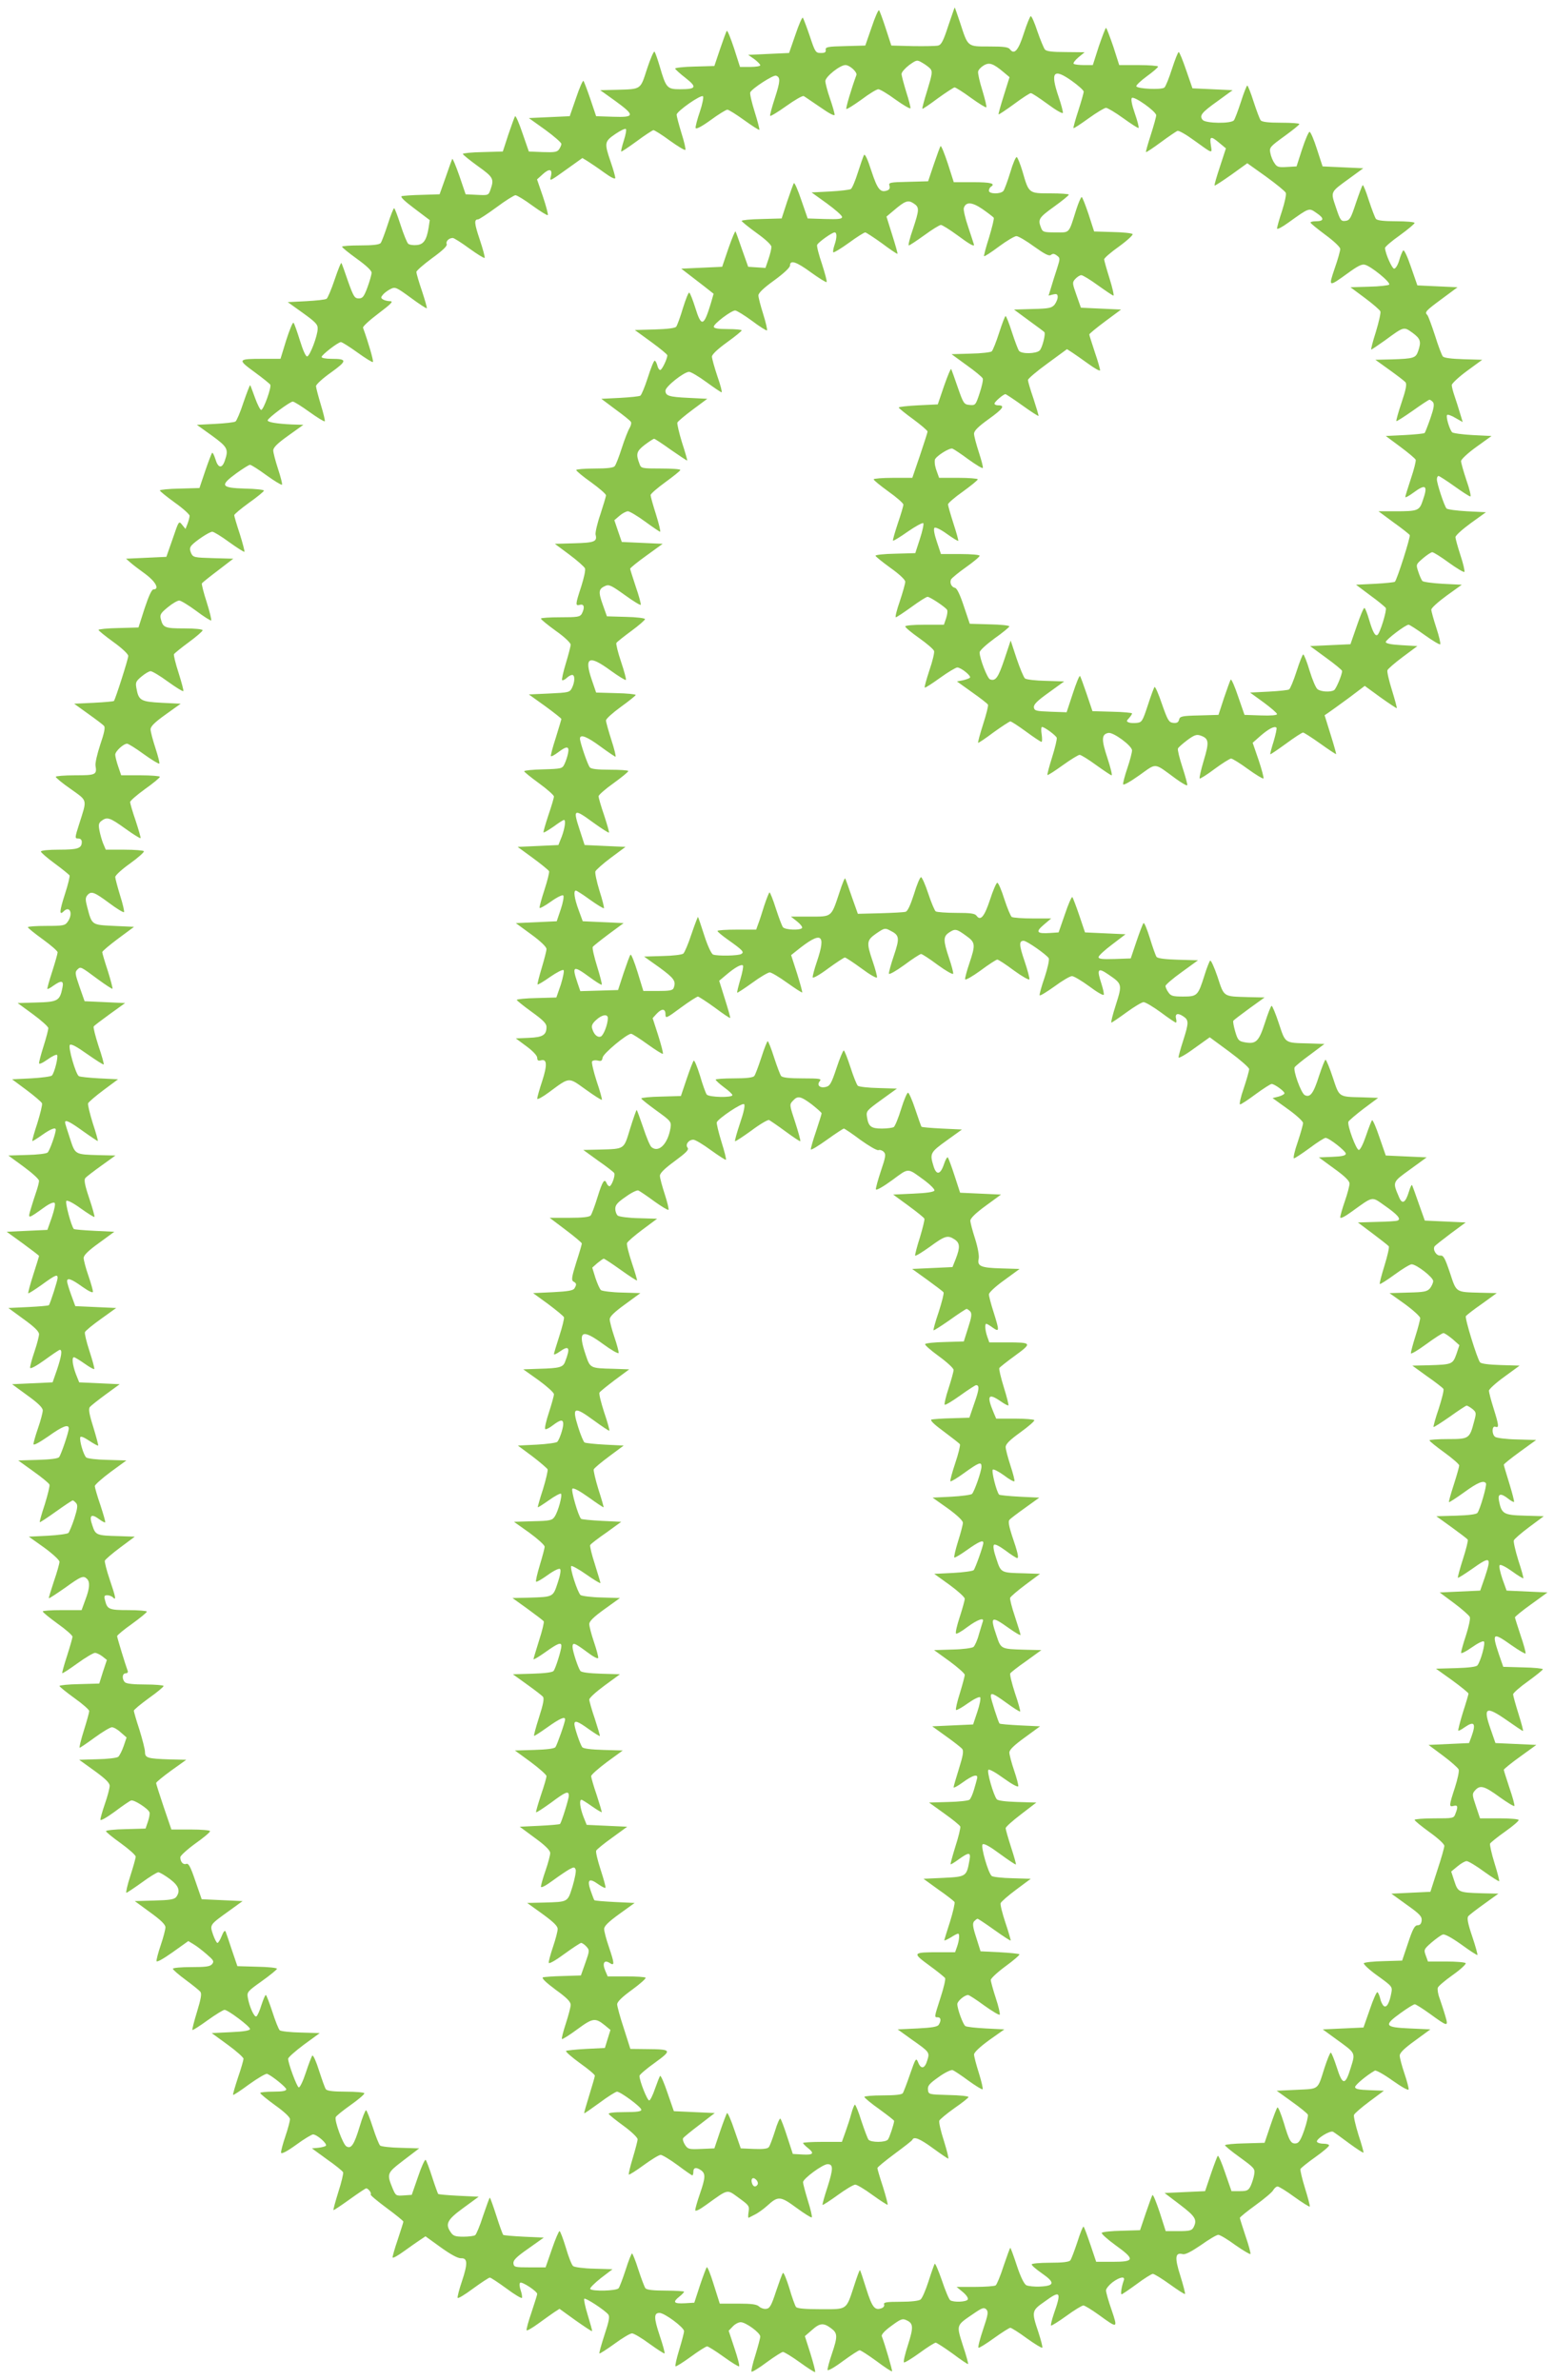
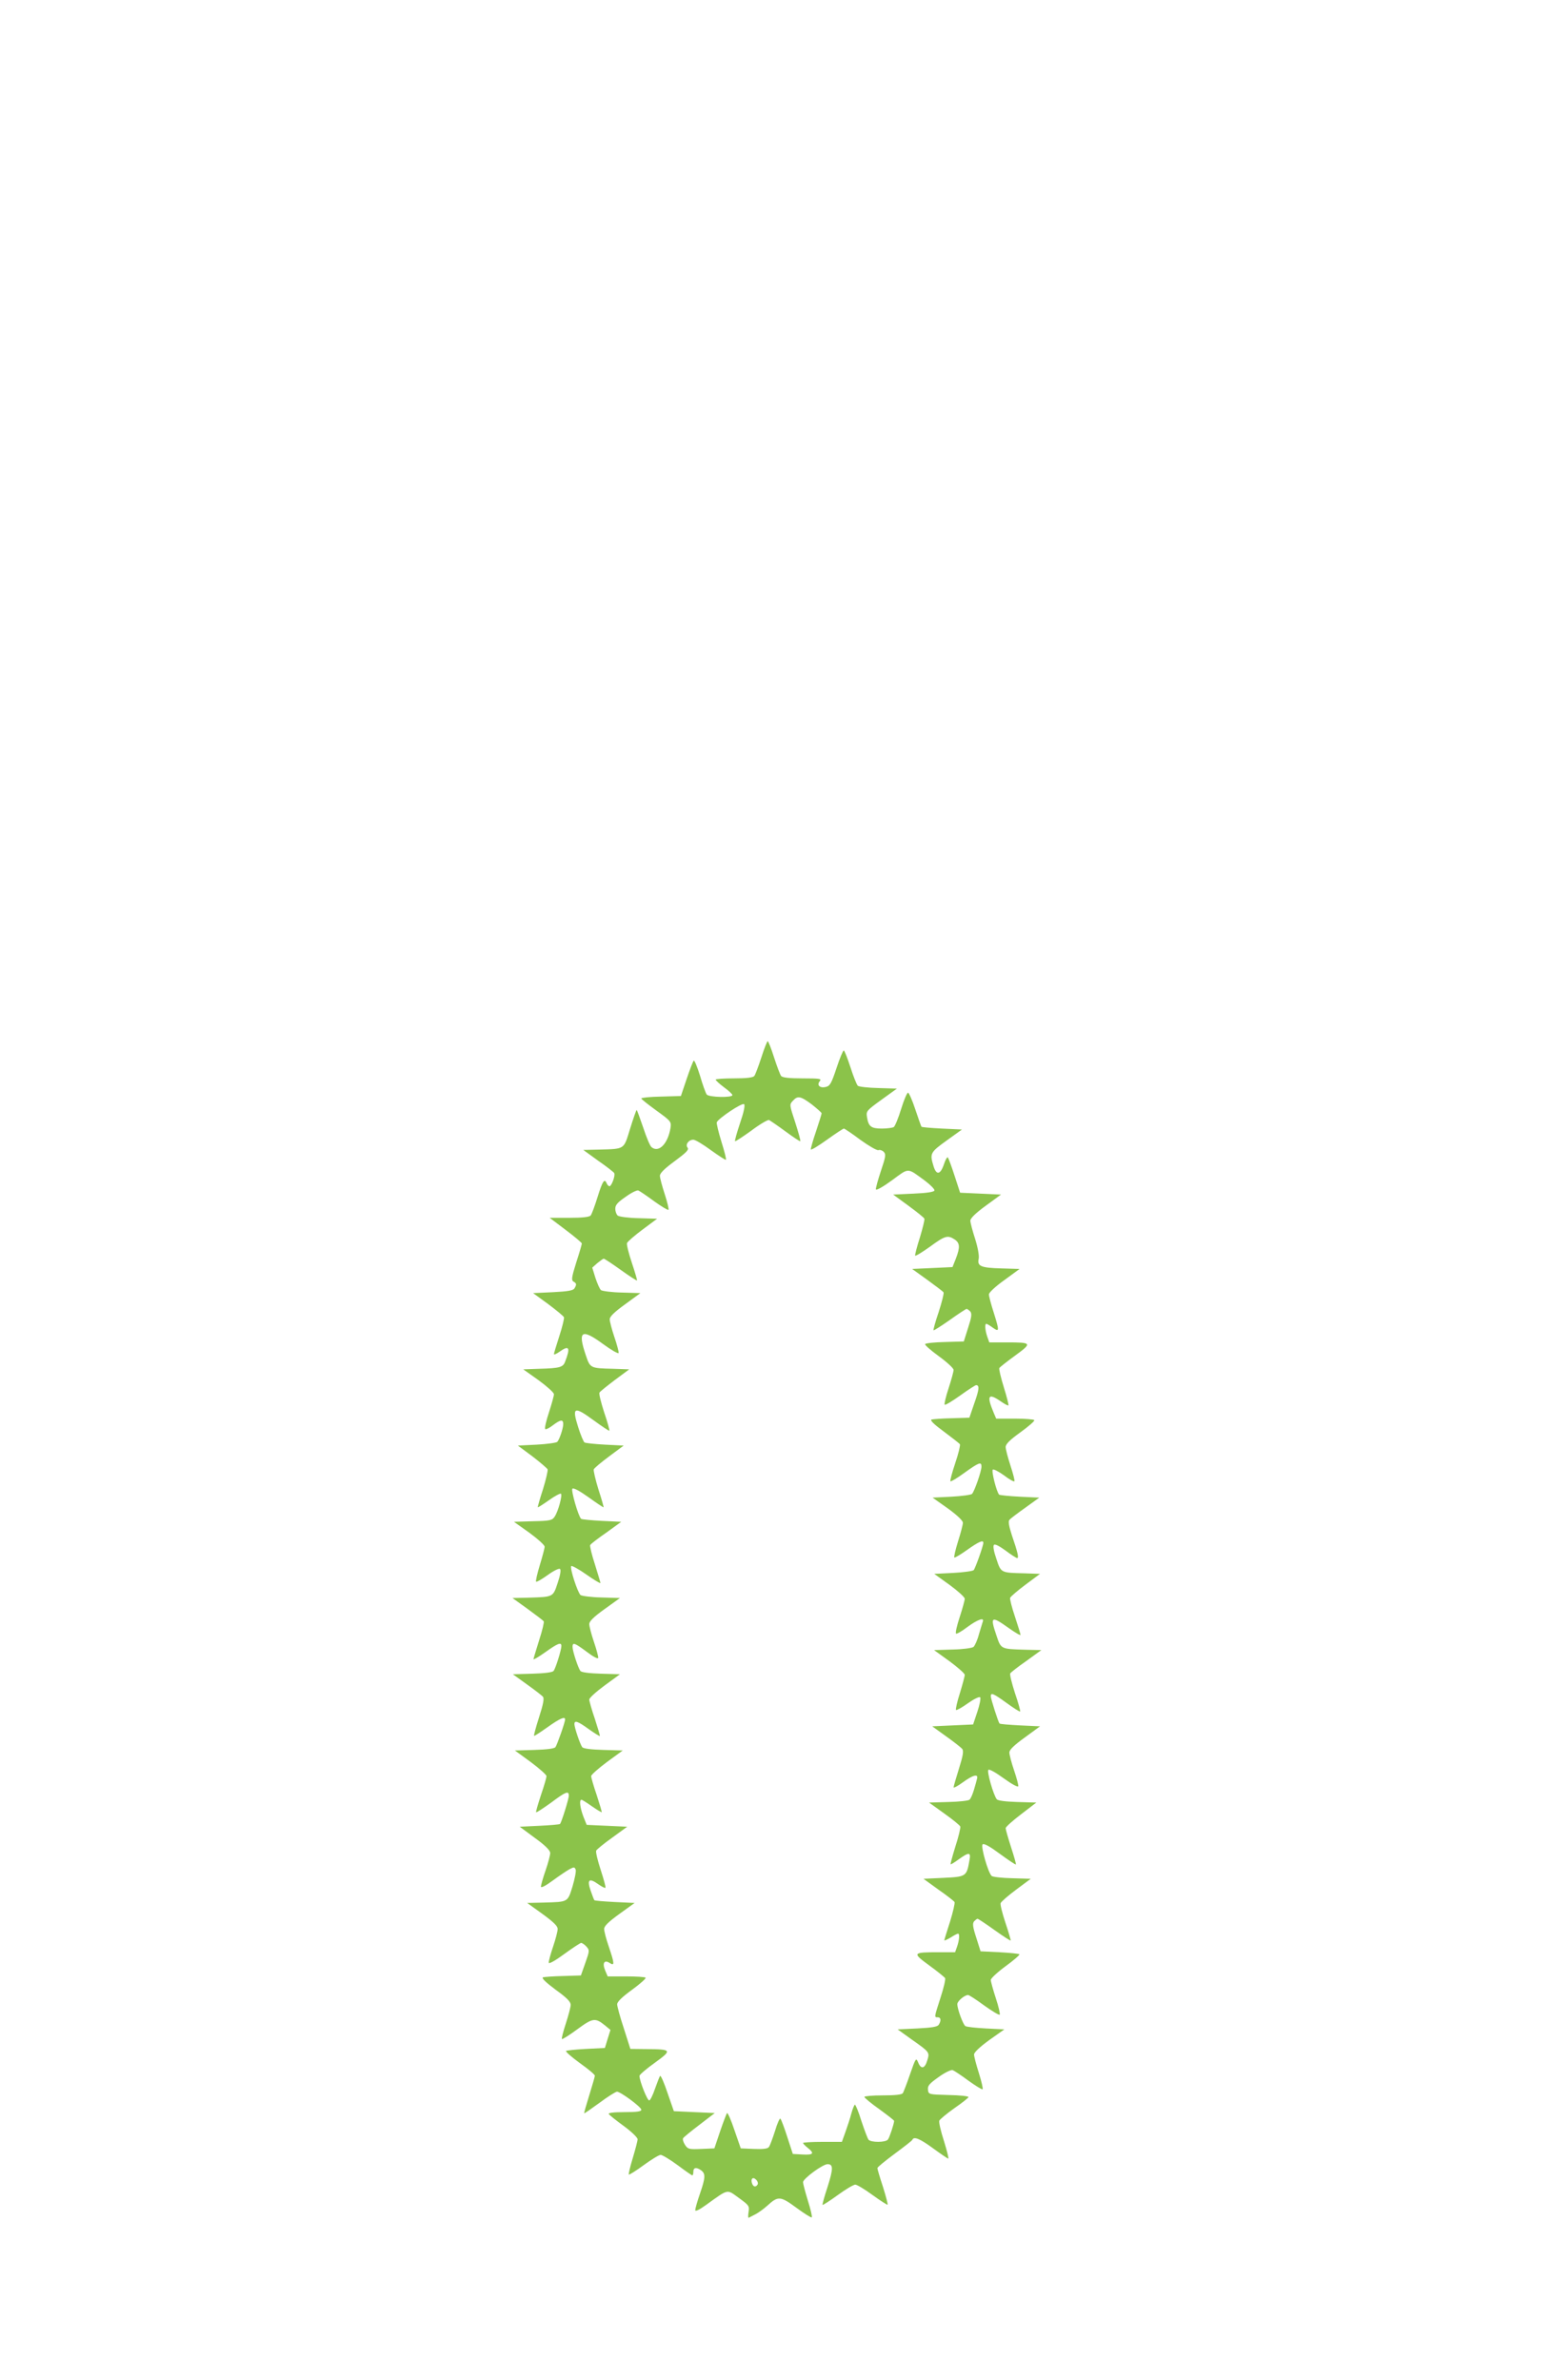
<svg xmlns="http://www.w3.org/2000/svg" version="1.0" width="836pt" height="1280pt" viewBox="0 0 836 1280" preserveAspectRatio="xMidYMid meet">
  <g transform="translate(0,1280) scale(0.1,-0.1)" fill="#8bc34a" stroke="none">
-     <path d="M5101 12660 c-26 -80 -37 -101 -54 -105 -12 -3 -74 -4 -137 -3 l-115 3 -30 92 c-16 50 -33 95 -36 98 -4 3 -22 -38 -40 -92 l-34 -98 -108 -3 c-95 -2 -107 -5 -105 -20 2 -13 -4 -17 -26 -17 -28 0 -31 4 -60 92 -17 50 -34 94 -37 98 -4 3 -22 -38 -40 -92 l-34 -98 -110 -5 -110 -5 33 -23 c17 -13 32 -28 32 -33 0 -5 -24 -9 -54 -9 l-55 0 -32 100 c-18 54 -35 97 -39 94 -3 -3 -19 -47 -36 -97 l-31 -92 -107 -3 c-59 -1 -106 -7 -104 -11 2 -5 27 -28 57 -51 62 -49 57 -60 -31 -60 -69 0 -75 7 -108 120 -12 41 -25 78 -29 82 -4 4 -22 -37 -40 -92 -37 -114 -29 -109 -164 -113 l-88 -2 81 -58 c107 -78 106 -89 -12 -85 l-91 3 -31 92 c-17 50 -34 94 -37 98 -4 3 -22 -38 -40 -92 l-34 -98 -110 -5 -110 -5 88 -63 c48 -35 87 -69 87 -76 0 -7 -6 -20 -13 -30 -10 -14 -25 -16 -87 -14 l-75 3 -34 98 c-18 54 -36 95 -40 92 -3 -4 -19 -48 -36 -98 l-30 -92 -107 -3 c-60 -1 -108 -6 -108 -10 0 -4 36 -33 80 -65 84 -60 89 -69 69 -126 -11 -32 -12 -32 -73 -29 l-61 3 -34 100 c-19 54 -36 95 -38 90 -3 -6 -19 -50 -36 -100 l-32 -90 -95 -3 c-52 -1 -101 -5 -109 -7 -9 -4 17 -28 69 -67 l82 -62 -6 -40 c-11 -67 -27 -91 -64 -94 -18 -2 -39 1 -46 7 -6 5 -25 51 -41 101 -16 49 -31 90 -35 90 -3 0 -19 -39 -34 -87 -16 -49 -33 -94 -38 -100 -7 -9 -42 -13 -109 -13 -55 0 -99 -3 -99 -7 1 -5 37 -34 80 -65 50 -36 80 -64 79 -75 0 -10 -10 -45 -22 -78 -19 -51 -26 -60 -47 -60 -22 0 -28 9 -57 90 -17 50 -33 95 -36 100 -2 6 -18 -34 -36 -87 -18 -54 -38 -101 -44 -105 -7 -5 -56 -10 -111 -13 l-98 -5 81 -58 c68 -49 81 -62 80 -85 0 -37 -41 -145 -56 -149 -7 -3 -22 29 -39 84 -15 48 -30 92 -35 97 -4 4 -21 -37 -39 -93 l-31 -101 -94 0 c-137 0 -139 -3 -46 -71 44 -32 82 -63 85 -68 8 -12 -36 -136 -49 -136 -5 0 -20 29 -33 65 -13 35 -24 66 -26 68 -2 2 -18 -40 -36 -92 -17 -53 -37 -99 -43 -103 -7 -5 -56 -10 -110 -13 l-98 -5 81 -58 c85 -62 91 -73 69 -136 -15 -43 -36 -39 -50 9 -7 22 -15 38 -18 34 -3 -3 -20 -47 -37 -97 l-31 -92 -106 -3 c-59 -1 -107 -6 -107 -10 0 -4 36 -33 80 -65 44 -31 80 -64 80 -71 0 -8 -5 -27 -11 -43 l-11 -28 -18 22 c-18 23 -18 22 -51 -75 l-34 -97 -108 -5 -109 -5 24 -21 c12 -11 49 -39 81 -62 55 -41 76 -82 43 -82 -10 0 -26 -36 -48 -102 l-33 -103 -107 -3 c-60 -1 -108 -6 -108 -10 0 -4 36 -33 80 -65 46 -33 80 -65 80 -75 0 -17 -69 -232 -77 -242 -3 -3 -52 -7 -109 -10 l-105 -5 75 -54 c42 -30 81 -59 86 -66 7 -8 0 -40 -21 -101 -16 -49 -28 -100 -25 -113 8 -48 1 -51 -110 -51 -57 0 -104 -4 -104 -8 0 -5 36 -35 81 -66 92 -66 88 -52 45 -188 -24 -75 -24 -78 -5 -78 12 0 19 -7 19 -18 0 -35 -21 -42 -122 -42 -56 0 -98 -4 -98 -10 0 -5 33 -34 74 -64 41 -30 76 -59 80 -64 3 -4 -8 -50 -25 -102 -29 -90 -31 -116 -7 -92 34 34 53 -13 22 -56 -14 -20 -23 -22 -115 -22 -54 0 -99 -3 -99 -7 1 -5 37 -34 80 -65 44 -32 80 -63 80 -70 0 -7 -13 -53 -29 -103 -16 -49 -28 -92 -26 -94 2 -2 17 6 33 18 43 30 56 27 48 -11 -14 -71 -25 -77 -139 -80 l-102 -3 82 -60 c45 -33 83 -67 83 -75 0 -8 -11 -51 -25 -95 -14 -44 -25 -86 -25 -93 0 -8 18 0 45 19 25 18 48 29 52 25 8 -8 -14 -97 -28 -111 -5 -5 -56 -12 -112 -15 l-102 -5 78 -58 c43 -32 80 -64 83 -71 3 -7 -9 -55 -25 -107 -17 -51 -29 -94 -27 -96 1 -2 25 13 52 32 45 32 74 44 74 29 0 -21 -33 -114 -44 -123 -6 -6 -57 -12 -112 -13 l-99 -3 82 -60 c45 -33 83 -67 83 -76 0 -9 -7 -36 -15 -59 -8 -23 -21 -64 -29 -91 -17 -57 -18 -57 69 5 30 22 53 32 59 26 5 -5 -1 -35 -15 -77 l-24 -68 -109 -5 -110 -5 87 -63 c48 -35 87 -65 87 -67 0 -3 -14 -48 -31 -101 -17 -53 -29 -98 -27 -100 2 -2 35 19 73 46 73 53 85 58 85 37 0 -14 -40 -139 -47 -147 -3 -3 -53 -7 -111 -10 l-107 -5 82 -60 c57 -41 83 -66 83 -81 0 -11 -11 -54 -25 -95 -14 -41 -24 -79 -23 -86 2 -7 35 11 78 42 41 30 78 55 82 55 14 0 9 -34 -15 -106 l-24 -69 -109 -5 -109 -5 82 -60 c57 -41 83 -66 83 -81 0 -11 -11 -54 -25 -94 -14 -40 -25 -80 -25 -87 0 -9 31 8 79 41 78 56 111 68 111 43 0 -19 -41 -140 -52 -154 -6 -8 -47 -13 -115 -15 l-105 -3 82 -59 c45 -32 84 -64 86 -71 3 -6 -9 -54 -25 -106 -17 -51 -29 -94 -27 -96 1 -2 41 24 87 57 46 33 87 60 90 60 4 0 12 -7 19 -15 9 -11 7 -28 -10 -82 -12 -37 -27 -72 -32 -78 -5 -5 -55 -12 -111 -15 l-102 -5 83 -59 c45 -33 82 -67 82 -76 0 -9 -13 -56 -30 -105 -16 -49 -29 -90 -27 -91 2 -2 41 24 87 56 87 63 99 67 118 48 17 -17 15 -50 -9 -113 l-20 -55 -105 0 c-57 0 -104 -3 -104 -7 0 -5 36 -34 80 -66 44 -31 80 -63 80 -70 0 -6 -13 -52 -29 -102 -16 -49 -28 -92 -26 -94 3 -2 39 22 82 53 43 31 85 56 94 56 9 0 27 -9 40 -19 l24 -19 -21 -63 -20 -64 -107 -3 c-59 -1 -107 -6 -107 -10 0 -4 36 -33 80 -65 44 -31 80 -63 80 -70 0 -7 -13 -54 -29 -105 -16 -51 -26 -92 -22 -92 3 0 40 25 81 55 41 30 83 55 92 55 10 0 31 -12 48 -28 l31 -27 -16 -47 c-9 -26 -22 -51 -29 -57 -7 -6 -57 -12 -111 -13 l-99 -3 82 -59 c59 -43 82 -65 82 -81 0 -12 -11 -55 -25 -95 -14 -40 -25 -80 -25 -87 0 -8 32 10 76 42 41 31 82 59 89 61 15 6 91 -43 99 -63 3 -7 -1 -29 -8 -50 l-13 -38 -106 -3 c-59 -1 -107 -6 -107 -11 0 -4 36 -34 80 -65 44 -32 80 -64 80 -72 0 -8 -13 -54 -29 -104 -16 -49 -25 -90 -21 -90 4 0 41 25 83 55 41 30 81 55 89 55 7 0 34 -16 60 -35 50 -37 60 -65 36 -98 -11 -13 -34 -17 -118 -19 l-105 -3 82 -60 c57 -41 83 -66 83 -81 0 -11 -11 -54 -25 -95 -14 -41 -24 -80 -23 -87 2 -7 36 12 87 48 l84 60 28 -17 c16 -9 48 -34 71 -54 37 -32 41 -38 29 -53 -11 -13 -33 -16 -112 -16 -55 0 -99 -4 -99 -9 0 -5 31 -32 69 -60 38 -28 74 -57 79 -64 8 -10 3 -38 -18 -107 -16 -52 -27 -96 -25 -98 2 -3 39 21 82 52 43 31 84 56 91 56 18 0 137 -89 137 -103 0 -8 -32 -14 -103 -17 l-103 -5 85 -62 c47 -34 86 -69 86 -76 0 -7 -13 -53 -30 -102 -16 -49 -28 -90 -26 -92 2 -3 41 23 87 57 46 33 89 58 96 56 27 -11 102 -72 103 -83 0 -9 -20 -13 -70 -13 -38 0 -70 -3 -70 -7 0 -5 36 -34 80 -66 49 -35 80 -64 80 -75 0 -10 -11 -52 -25 -93 -14 -41 -24 -80 -23 -87 2 -9 31 6 81 42 42 31 84 56 91 56 21 0 79 -51 69 -61 -4 -4 -23 -9 -42 -11 l-33 -3 81 -59 c46 -32 84 -63 87 -70 2 -6 -9 -54 -26 -106 -16 -52 -28 -95 -26 -97 1 -2 40 24 86 57 46 33 86 60 90 60 11 0 31 -26 24 -33 -3 -3 35 -35 85 -72 50 -37 91 -70 91 -74 0 -4 -14 -47 -30 -96 -17 -49 -29 -93 -28 -97 2 -5 30 11 63 35 33 24 72 51 87 61 l27 18 83 -60 c53 -38 92 -59 108 -58 36 2 37 -28 5 -124 -15 -44 -25 -84 -23 -89 2 -5 39 17 83 50 44 32 85 59 90 59 6 0 46 -27 90 -59 44 -33 82 -55 83 -50 2 5 -1 24 -7 41 -6 17 -8 35 -3 40 9 9 92 -46 92 -60 0 -5 -14 -48 -30 -97 -17 -49 -29 -93 -27 -98 1 -5 29 11 62 35 33 24 72 52 87 62 l28 18 86 -62 c47 -33 87 -60 89 -58 2 2 -9 40 -23 86 -14 45 -22 85 -19 88 7 7 109 -60 129 -84 9 -11 5 -35 -20 -110 -17 -53 -30 -98 -27 -100 2 -2 38 21 81 52 42 31 84 56 94 56 10 0 52 -25 94 -56 43 -31 79 -54 81 -52 3 2 -9 46 -26 96 -32 96 -32 122 -1 122 27 0 132 -78 132 -98 0 -9 -12 -54 -26 -100 -14 -46 -23 -86 -20 -89 3 -3 39 20 82 51 42 31 82 56 88 56 6 0 46 -25 89 -56 43 -31 80 -54 83 -51 4 3 -8 47 -25 98 l-31 93 22 23 c12 13 31 23 43 23 27 0 105 -57 105 -77 0 -8 -12 -53 -26 -99 -15 -47 -24 -87 -21 -90 3 -3 40 19 81 50 42 31 82 56 88 56 7 0 48 -25 91 -56 43 -31 80 -55 82 -52 3 2 -9 47 -25 99 l-30 94 37 32 c43 39 63 41 103 11 37 -27 37 -44 5 -139 -14 -41 -24 -79 -23 -86 2 -6 39 15 83 48 44 32 85 59 90 58 6 0 46 -26 90 -58 44 -33 82 -58 84 -55 3 3 -38 144 -55 188 -4 9 15 30 51 56 50 37 60 41 81 31 38 -17 39 -37 9 -132 -16 -49 -26 -91 -22 -95 3 -3 40 19 83 50 42 31 82 56 88 56 6 -1 47 -27 91 -59 44 -33 81 -58 83 -56 2 2 -10 47 -28 100 -35 112 -38 106 56 170 48 33 57 36 70 24 12 -13 10 -27 -17 -107 -17 -51 -29 -96 -25 -99 3 -3 40 20 83 51 43 31 83 56 88 56 6 0 46 -25 88 -56 43 -31 81 -54 84 -51 3 3 -7 41 -21 84 -37 110 -36 115 31 162 89 65 95 58 51 -68 -10 -30 -16 -56 -14 -59 3 -2 40 21 83 52 42 31 84 56 91 56 8 0 45 -23 84 -51 102 -74 102 -74 68 27 -17 48 -30 95 -30 105 0 9 15 28 34 43 41 31 72 35 61 9 -11 -30 -18 -73 -11 -73 3 0 40 25 81 55 40 30 80 55 87 55 7 0 48 -25 91 -56 43 -31 80 -55 82 -52 2 2 -9 46 -25 97 -32 100 -28 128 13 117 14 -3 45 13 98 49 42 30 84 55 93 55 9 0 51 -25 93 -56 43 -30 79 -51 80 -47 2 5 -10 49 -27 98 -16 49 -30 92 -30 96 0 4 38 35 85 69 47 34 90 70 95 81 6 10 16 19 23 19 7 0 48 -25 90 -56 43 -31 80 -54 83 -52 2 3 -9 46 -25 97 -16 52 -27 98 -25 105 3 6 39 35 80 64 41 29 74 57 74 63 0 5 -13 9 -29 9 -17 0 -32 4 -36 10 -8 14 71 64 87 54 7 -4 46 -32 86 -62 41 -30 75 -52 77 -50 2 1 -10 45 -27 96 -16 52 -27 100 -24 107 2 7 40 40 83 72 l78 58 -77 3 c-58 2 -78 6 -78 17 0 11 63 64 106 88 6 4 49 -20 95 -53 51 -36 85 -55 87 -48 1 7 -9 46 -23 87 -14 41 -25 84 -25 95 0 15 26 40 83 81 l82 60 -110 5 c-137 6 -143 16 -50 83 36 26 70 47 76 47 6 0 42 -23 81 -51 98 -71 101 -72 83 -11 -8 28 -22 69 -30 93 -9 23 -13 49 -10 58 3 9 40 40 81 69 41 29 72 58 69 63 -4 5 -50 9 -105 9 l-98 0 -12 33 c-11 31 -10 33 32 70 24 20 51 40 60 42 10 4 48 -17 100 -54 45 -33 84 -58 86 -56 2 2 -10 47 -28 100 -24 71 -29 99 -21 109 6 7 45 37 87 67 l75 54 -88 2 c-127 4 -129 5 -149 65 l-17 52 34 28 c18 15 40 28 49 28 9 0 51 -25 93 -56 43 -31 80 -54 82 -52 2 2 -9 46 -25 97 -16 51 -26 98 -24 105 3 6 39 35 80 64 41 29 74 57 74 63 0 5 -46 9 -104 9 l-104 0 -22 66 c-21 62 -21 66 -4 85 27 30 50 23 132 -37 42 -30 78 -52 79 -47 2 5 -10 49 -27 98 -16 49 -30 92 -30 96 0 4 39 36 88 71 l87 63 -110 5 -110 5 -26 75 c-42 119 -26 127 91 45 43 -30 80 -55 83 -55 3 0 -8 41 -24 92 -16 51 -29 98 -29 105 0 7 36 39 80 70 44 32 80 61 80 65 0 4 -48 9 -107 10 l-106 3 -24 69 c-38 115 -33 119 70 46 40 -28 73 -47 74 -43 2 5 -10 49 -27 98 -16 49 -30 92 -30 96 0 4 39 36 88 71 l87 63 -110 5 -110 5 -23 64 c-12 36 -19 68 -14 73 5 5 34 -10 66 -33 31 -23 59 -39 61 -38 2 2 -10 46 -27 97 -16 52 -27 100 -24 107 2 7 40 40 83 72 l78 58 -102 3 c-114 3 -125 9 -139 80 -8 39 10 43 50 11 15 -12 29 -19 31 -17 2 2 -9 46 -25 98 -16 52 -30 98 -30 102 0 4 39 35 87 70 l87 63 -104 3 c-57 1 -110 8 -117 14 -19 15 -17 62 2 54 20 -7 19 6 -10 99 -14 44 -25 87 -25 95 0 8 37 42 83 75 l82 60 -102 3 c-64 2 -105 7 -111 15 -15 18 -83 238 -76 248 3 5 41 35 86 66 l80 58 -88 2 c-135 4 -128 -1 -164 108 -27 80 -35 94 -52 92 -21 -2 -42 32 -30 50 4 5 43 36 87 69 l80 59 -110 5 -110 5 -32 90 c-17 50 -34 95 -36 100 -2 6 -10 -9 -17 -33 -19 -63 -37 -72 -54 -30 -35 82 -36 79 61 149 l88 64 -110 5 -110 5 -34 98 c-18 54 -36 95 -40 92 -3 -4 -18 -41 -32 -83 -15 -44 -31 -77 -39 -77 -14 0 -63 132 -56 152 3 6 40 38 82 70 l78 58 -85 3 c-130 3 -123 -1 -159 107 -17 52 -35 95 -39 95 -4 0 -19 -39 -35 -87 -30 -95 -48 -118 -77 -103 -20 11 -64 134 -54 150 4 6 41 37 84 68 l76 57 -85 3 c-131 3 -124 -1 -160 107 -17 52 -35 95 -39 95 -4 0 -20 -41 -36 -91 -33 -102 -48 -116 -109 -105 -32 6 -37 11 -51 58 -8 28 -13 54 -10 58 3 4 42 34 86 66 l82 59 -89 2 c-135 4 -128 -1 -164 109 -18 53 -36 92 -40 87 -4 -4 -18 -39 -30 -78 -35 -111 -39 -115 -115 -115 -55 0 -66 3 -79 22 -9 12 -16 28 -16 35 0 6 39 40 88 75 l87 63 -107 3 c-68 2 -109 7 -116 15 -5 7 -21 52 -36 101 -15 48 -30 85 -34 81 -4 -3 -21 -48 -38 -98 l-31 -92 -86 -3 c-67 -2 -87 0 -87 10 0 8 33 38 73 68 l72 55 -109 5 -109 5 -31 92 c-17 50 -34 94 -37 98 -4 3 -22 -38 -40 -92 l-34 -98 -44 -3 c-74 -5 -82 5 -36 44 l40 34 -100 0 c-55 0 -105 4 -112 8 -6 4 -24 47 -40 96 -15 48 -32 88 -38 88 -5 0 -23 -41 -39 -91 -30 -91 -51 -116 -72 -87 -9 13 -32 16 -110 16 -54 0 -104 4 -110 8 -6 4 -24 47 -40 95 -16 49 -34 89 -39 89 -6 0 -23 -41 -38 -91 -19 -59 -34 -92 -45 -95 -9 -3 -71 -6 -137 -8 l-120 -3 -32 90 c-17 50 -33 95 -36 100 -2 6 -16 -28 -31 -75 -45 -135 -39 -130 -159 -130 l-102 0 33 -26 c18 -14 30 -30 27 -35 -9 -14 -91 -11 -103 4 -5 6 -22 51 -38 100 -15 48 -31 87 -34 87 -3 0 -16 -33 -29 -72 -12 -40 -27 -85 -33 -100 l-10 -28 -104 0 c-57 0 -104 -3 -104 -7 0 -5 26 -26 57 -48 79 -56 88 -66 71 -76 -15 -10 -129 -12 -152 -3 -9 4 -29 46 -47 102 -17 53 -32 98 -34 100 -1 2 -17 -39 -35 -92 -17 -52 -37 -99 -44 -105 -7 -6 -57 -12 -112 -13 l-99 -3 83 -59 c79 -58 90 -73 76 -110 -5 -13 -22 -16 -85 -16 l-78 0 -31 101 c-17 55 -34 98 -38 94 -4 -3 -20 -48 -37 -98 l-30 -92 -101 -3 -102 -3 -16 47 c-30 89 -22 93 65 29 34 -25 64 -44 66 -41 3 2 -9 47 -25 99 -16 52 -27 99 -23 104 3 5 42 36 86 69 l80 59 -110 5 -110 5 -22 60 c-23 62 -29 105 -15 105 4 0 39 -22 77 -50 38 -27 71 -47 74 -45 2 3 -8 45 -24 94 -15 49 -25 96 -22 104 3 8 41 42 84 74 l78 58 -110 5 -110 5 -26 80 c-38 116 -33 118 75 39 43 -31 79 -54 82 -52 2 3 -10 44 -26 93 -17 49 -30 95 -30 102 0 7 36 39 80 70 44 32 80 61 80 66 0 4 -44 7 -99 7 -67 0 -102 4 -108 13 -12 14 -53 135 -53 154 0 26 37 12 110 -42 41 -30 78 -55 81 -55 4 0 -6 41 -22 90 -16 50 -29 97 -29 105 0 9 36 41 80 73 43 31 79 60 80 64 0 4 -48 9 -107 10 l-106 3 -24 70 c-41 121 -15 134 101 49 43 -31 80 -54 83 -51 3 3 -9 47 -26 98 -17 50 -28 96 -25 101 3 5 39 34 80 64 41 30 74 59 74 64 0 5 -46 11 -102 12 l-103 3 -22 62 c-25 70 -23 85 12 101 21 10 33 4 107 -49 45 -33 84 -56 85 -52 2 5 -10 49 -27 98 -16 49 -30 92 -30 96 0 4 39 36 88 71 l87 63 -110 5 -110 5 -20 58 -20 59 28 24 c15 13 36 24 45 24 9 0 51 -25 92 -55 41 -30 78 -55 81 -55 4 0 -6 42 -22 93 -16 50 -29 97 -29 104 0 7 36 38 80 70 44 32 80 61 80 65 0 5 -47 8 -105 8 -101 0 -106 1 -114 23 -21 55 -18 69 27 104 24 18 47 33 51 33 4 0 45 -27 91 -60 46 -32 85 -58 87 -57 1 2 -11 45 -28 97 -16 52 -27 100 -25 107 3 7 40 38 83 70 l78 58 -100 5 c-107 5 -125 11 -125 39 0 22 100 101 127 101 10 0 52 -25 93 -55 41 -30 78 -55 82 -55 4 0 -6 39 -23 87 -16 48 -29 95 -29 105 0 11 30 40 80 76 43 31 79 60 80 65 0 4 -34 7 -75 7 -54 0 -75 4 -75 13 0 16 94 87 115 87 8 0 49 -25 91 -56 41 -31 78 -54 80 -51 3 3 -6 42 -20 87 -14 44 -26 90 -26 101 0 13 28 40 85 81 52 38 85 69 85 80 0 32 35 20 114 -38 43 -31 80 -54 83 -51 3 3 -9 47 -25 97 -17 50 -29 96 -26 103 6 14 80 67 94 67 13 0 13 -29 -1 -69 -6 -18 -9 -35 -6 -38 3 -3 41 20 84 51 42 31 82 56 88 56 5 -1 46 -27 90 -59 44 -33 81 -58 83 -56 2 2 -11 47 -28 101 l-31 99 38 32 c62 53 78 59 108 39 32 -21 31 -33 -4 -139 -17 -48 -26 -87 -22 -87 5 0 42 25 84 55 41 30 81 55 89 55 7 0 47 -25 88 -55 66 -49 90 -62 90 -52 0 2 -14 43 -30 92 -17 49 -28 97 -25 106 11 35 44 33 101 -6 30 -21 57 -42 60 -46 3 -5 -9 -52 -25 -106 -17 -53 -29 -98 -27 -101 3 -2 39 21 80 52 42 31 84 56 94 56 10 0 53 -25 95 -56 59 -42 81 -53 91 -45 9 8 18 7 31 -3 19 -14 19 -15 1 -72 -11 -33 -25 -78 -32 -102 l-13 -42 24 6 c20 5 25 2 25 -14 0 -11 -8 -29 -17 -41 -16 -18 -31 -21 -118 -23 l-100 -3 80 -59 c44 -32 82 -60 83 -62 9 -7 -11 -86 -25 -99 -18 -18 -97 -20 -111 -2 -5 6 -22 51 -38 100 -15 48 -31 87 -34 87 -4 0 -19 -41 -35 -90 -16 -50 -34 -95 -40 -100 -6 -5 -57 -11 -113 -12 l-103 -3 81 -59 c45 -32 84 -64 87 -72 3 -7 -5 -43 -17 -79 -21 -64 -23 -66 -54 -63 -30 3 -33 7 -63 93 -17 50 -33 94 -36 100 -2 5 -19 -36 -38 -90 l-34 -100 -105 -5 c-58 -3 -105 -8 -105 -12 0 -3 35 -32 78 -63 42 -31 77 -61 77 -66 0 -5 -19 -63 -41 -129 l-41 -120 -104 0 c-57 0 -104 -4 -104 -8 0 -5 36 -34 80 -66 44 -31 80 -63 80 -70 0 -7 -13 -52 -30 -101 -16 -49 -28 -90 -26 -93 3 -2 39 20 80 49 42 29 79 49 83 45 4 -3 -4 -41 -18 -84 l-25 -77 -107 -3 c-59 -1 -107 -6 -107 -11 0 -4 36 -33 80 -65 48 -34 80 -64 80 -75 0 -9 -13 -56 -29 -104 -17 -48 -26 -87 -22 -87 5 0 42 25 84 55 41 30 80 55 87 55 13 0 96 -55 105 -70 4 -6 1 -26 -5 -45 l-12 -35 -104 0 c-59 0 -104 -4 -104 -9 0 -6 34 -34 75 -63 41 -29 77 -60 80 -69 3 -8 -8 -55 -25 -104 -16 -49 -28 -91 -25 -93 2 -3 39 21 82 52 43 31 85 56 93 56 20 0 77 -46 68 -55 -4 -4 -21 -10 -38 -14 l-32 -6 81 -58 c44 -31 83 -61 86 -67 3 -5 -9 -52 -26 -105 -17 -53 -29 -98 -27 -100 2 -2 39 23 83 56 44 32 85 58 90 59 6 0 44 -25 85 -55 41 -30 78 -55 83 -55 4 0 4 18 1 40 -4 22 -3 40 2 40 13 0 73 -44 79 -58 2 -7 -9 -54 -25 -105 -16 -50 -27 -93 -25 -95 2 -3 39 21 82 52 43 31 84 56 91 56 8 0 48 -25 89 -55 42 -30 79 -55 83 -55 5 0 -6 43 -23 95 -33 99 -31 126 6 133 26 5 127 -69 127 -94 0 -11 -11 -54 -25 -95 -14 -41 -24 -80 -23 -87 2 -7 36 12 87 48 96 68 76 70 196 -18 33 -24 61 -40 62 -35 2 4 -10 48 -26 97 -16 49 -27 94 -24 100 2 6 25 26 50 45 38 28 50 32 71 25 46 -16 48 -34 18 -134 -15 -50 -25 -94 -22 -97 2 -3 39 20 80 51 42 31 82 56 89 56 7 0 48 -25 90 -56 43 -31 81 -54 84 -51 3 3 -9 48 -26 99 l-32 93 43 38 c43 37 75 54 85 43 3 -3 -4 -35 -15 -73 -12 -37 -20 -69 -18 -70 1 -1 39 24 84 57 45 33 86 60 92 60 5 0 47 -27 92 -59 46 -33 84 -58 86 -57 1 2 -12 49 -30 106 l-32 103 22 15 c12 8 60 43 108 78 l86 65 85 -62 c46 -33 86 -59 87 -58 2 2 -10 46 -26 98 -16 51 -27 99 -24 106 2 7 40 40 83 72 l78 58 -85 5 c-56 3 -85 9 -85 17 0 12 106 93 123 93 5 0 44 -25 87 -56 42 -30 80 -53 83 -49 3 3 -6 43 -21 88 -15 46 -27 90 -27 98 0 9 37 42 82 75 l82 59 -101 5 c-56 3 -106 10 -111 15 -5 6 -15 28 -22 50 -13 39 -13 39 25 72 21 18 44 33 50 33 7 0 47 -25 89 -56 43 -31 80 -53 84 -50 3 4 -6 44 -21 89 -15 46 -27 90 -27 98 0 9 37 42 82 75 l82 59 -101 5 c-56 3 -106 10 -111 15 -12 13 -52 134 -52 157 0 10 4 18 9 18 4 0 43 -25 85 -55 42 -30 80 -55 86 -55 5 0 -4 39 -21 87 -16 48 -29 94 -29 103 0 9 36 43 82 76 l82 59 -101 5 c-56 3 -106 10 -111 15 -14 15 -35 85 -27 93 3 4 24 -3 45 -16 l39 -22 -15 49 c-8 27 -21 68 -29 91 -8 23 -15 50 -15 59 1 9 37 43 82 76 l82 60 -101 3 c-65 2 -105 7 -111 15 -6 7 -25 57 -42 112 -18 55 -36 104 -41 110 -16 16 -11 22 77 87 l85 63 -108 5 -108 5 -34 98 c-19 56 -37 95 -42 90 -5 -5 -15 -29 -22 -54 -7 -24 -19 -44 -27 -44 -11 0 -47 79 -49 111 -1 6 35 37 79 68 44 32 80 62 80 67 0 5 -44 9 -99 9 -67 0 -102 4 -109 13 -5 6 -22 51 -38 99 -15 48 -30 85 -33 82 -4 -3 -20 -47 -37 -97 -27 -82 -33 -92 -56 -95 -24 -3 -28 3 -51 72 -29 87 -33 80 73 157 l74 54 -109 5 -110 5 -30 92 c-16 51 -34 93 -40 94 -5 0 -23 -41 -40 -93 l-30 -93 -52 -3 c-45 -3 -54 0 -67 21 -9 12 -19 37 -22 54 -6 30 -2 34 75 90 44 32 81 61 81 66 0 4 -44 7 -99 7 -67 0 -102 4 -109 13 -5 6 -22 51 -38 100 -15 48 -31 87 -34 87 -3 0 -19 -39 -34 -87 -16 -49 -33 -94 -38 -100 -15 -19 -152 -17 -168 2 -19 23 -7 39 80 101 l81 59 -108 5 -108 5 -34 98 c-18 53 -36 97 -40 97 -4 0 -20 -41 -36 -90 -16 -50 -34 -95 -41 -101 -16 -13 -146 -7 -151 7 -2 5 24 30 57 54 33 24 60 47 60 52 0 4 -47 8 -104 8 l-105 0 -32 100 c-19 55 -36 100 -39 100 -3 0 -20 -45 -39 -100 l-32 -100 -48 0 c-26 0 -51 3 -55 7 -4 4 8 20 26 35 l33 27 -101 1 c-74 0 -105 4 -113 14 -6 8 -24 51 -40 97 -15 46 -31 83 -36 82 -4 -1 -21 -42 -37 -92 -29 -91 -51 -117 -74 -87 -9 13 -32 16 -112 16 -119 0 -114 -4 -157 128 -15 45 -28 82 -29 82 -1 0 -16 -45 -35 -100z m-96 -230 c12 -14 10 -29 -16 -114 -17 -54 -29 -99 -27 -101 2 -2 39 23 83 56 44 32 85 58 90 59 6 0 46 -25 88 -56 43 -31 80 -54 83 -51 3 3 -7 43 -21 90 -15 47 -25 93 -23 102 1 9 15 24 30 33 30 18 51 11 108 -37 l31 -26 -31 -99 c-17 -54 -30 -100 -28 -101 2 -2 39 23 83 55 44 33 85 59 90 59 6 1 46 -26 90 -58 44 -33 81 -54 83 -48 1 7 -9 45 -23 86 -46 135 -28 156 71 86 35 -25 64 -51 64 -58 0 -7 -13 -52 -29 -102 -16 -49 -28 -92 -26 -94 3 -2 39 22 82 53 43 31 85 56 93 56 8 0 50 -25 93 -56 43 -31 80 -55 82 -52 3 3 -6 38 -20 78 -16 46 -22 77 -16 83 12 12 130 -72 131 -93 0 -8 -13 -55 -29 -105 -16 -49 -28 -92 -26 -93 2 -2 38 22 80 53 42 31 82 58 89 61 7 3 46 -19 87 -49 107 -77 100 -75 93 -28 -8 49 0 51 46 12 l35 -29 -32 -98 c-18 -54 -31 -99 -29 -102 2 -2 43 25 90 58 l86 62 101 -72 c55 -40 103 -79 106 -87 4 -9 -6 -53 -20 -97 -15 -45 -27 -88 -27 -95 0 -7 27 7 60 31 116 83 111 81 153 52 42 -28 41 -44 -4 -44 -16 0 -29 -3 -29 -7 1 -5 37 -34 80 -66 46 -34 80 -66 80 -76 0 -10 -13 -57 -30 -105 -34 -101 -34 -101 70 -26 52 38 76 51 93 46 33 -8 141 -96 130 -107 -4 -4 -53 -10 -108 -11 l-100 -3 78 -58 c43 -32 81 -65 83 -72 3 -7 -8 -56 -24 -109 -17 -53 -28 -96 -25 -96 3 0 35 22 72 48 105 77 102 76 150 42 43 -32 48 -47 30 -99 -13 -37 -24 -40 -142 -44 l-88 -2 75 -54 c42 -30 81 -60 87 -67 8 -10 3 -38 -21 -109 -18 -53 -30 -98 -28 -100 2 -2 41 23 87 55 46 33 87 60 91 60 4 0 13 -6 19 -13 8 -11 5 -32 -14 -87 -14 -40 -28 -76 -31 -79 -3 -3 -51 -8 -107 -11 l-102 -5 78 -58 c43 -32 80 -63 83 -70 2 -7 -9 -52 -26 -102 -16 -49 -30 -93 -30 -98 0 -5 19 5 42 22 69 51 81 41 52 -41 -18 -55 -26 -58 -149 -58 l-89 0 81 -60 c45 -32 84 -63 87 -68 5 -9 -68 -239 -80 -251 -3 -3 -51 -8 -107 -11 l-102 -5 76 -57 c43 -31 80 -62 84 -68 7 -11 -31 -137 -45 -145 -12 -8 -25 15 -45 83 -10 34 -21 62 -25 62 -5 0 -23 -44 -41 -97 l-34 -98 -108 -5 -109 -5 86 -63 c47 -34 86 -66 86 -71 0 -20 -32 -96 -43 -103 -19 -12 -71 -9 -89 5 -9 6 -28 51 -43 100 -14 48 -30 87 -34 87 -4 0 -20 -41 -36 -91 -16 -50 -34 -93 -40 -97 -5 -4 -55 -9 -110 -12 l-100 -5 73 -53 c39 -29 72 -57 72 -63 0 -6 -32 -9 -87 -7 l-88 3 -34 98 c-18 54 -36 95 -40 92 -3 -4 -19 -48 -36 -98 l-30 -92 -104 -3 c-94 -2 -104 -5 -108 -23 -4 -15 -12 -19 -32 -17 -23 3 -29 13 -60 101 -18 54 -36 95 -40 92 -3 -3 -20 -48 -36 -98 -28 -85 -32 -92 -58 -95 -16 -2 -36 -1 -44 2 -14 6 -14 8 1 24 9 10 16 21 16 25 0 3 -48 8 -107 9 l-106 3 -31 92 c-17 50 -33 94 -36 97 -4 3 -21 -40 -39 -95 l-33 -100 -86 3 c-79 3 -87 5 -90 23 -2 16 17 35 80 80 l83 60 -99 3 c-55 1 -105 7 -112 13 -7 6 -27 54 -45 107 l-32 97 -34 -102 c-33 -98 -47 -118 -77 -107 -15 6 -56 113 -56 145 0 10 34 41 80 75 44 31 80 61 80 65 0 5 -48 10 -107 11 l-106 3 -32 95 c-20 61 -37 96 -47 98 -19 4 -30 26 -22 45 2 6 38 36 79 65 41 29 75 57 75 63 0 5 -45 9 -104 9 l-104 0 -22 66 c-13 38 -19 69 -13 75 5 5 33 -8 66 -32 32 -23 60 -40 62 -38 2 2 -10 45 -26 94 -16 50 -29 95 -29 102 0 7 36 38 80 69 44 32 80 61 80 66 0 4 -47 8 -104 8 l-104 0 -10 28 c-11 28 -15 49 -13 68 2 18 79 67 95 61 8 -3 47 -29 86 -58 39 -28 73 -49 77 -46 3 3 -7 41 -21 84 -14 43 -26 88 -26 100 0 16 22 38 79 79 78 56 90 74 50 74 -10 0 -19 4 -19 9 0 10 48 51 59 51 3 0 44 -27 90 -60 46 -33 86 -59 88 -57 1 2 -11 43 -27 92 -17 49 -30 94 -30 101 0 7 47 47 105 89 l105 77 28 -18 c15 -10 54 -37 87 -61 33 -24 61 -40 63 -35 1 4 -11 48 -28 97 -16 49 -30 92 -30 96 0 4 39 36 86 71 l85 63 -108 5 -108 5 -24 68 c-23 65 -23 68 -6 87 10 11 25 20 32 20 8 0 49 -25 90 -55 42 -30 79 -55 83 -55 4 0 -5 41 -21 92 -16 51 -29 97 -29 103 0 7 36 38 81 70 44 32 76 62 72 66 -5 5 -53 10 -107 11 l-100 3 -30 93 c-17 50 -33 92 -37 92 -4 0 -17 -30 -29 -67 -42 -133 -33 -123 -111 -123 -65 0 -70 2 -79 26 -17 44 -12 53 70 112 43 31 79 60 80 65 0 4 -45 7 -100 7 -116 0 -115 -1 -149 117 -12 40 -26 75 -31 78 -5 3 -21 -34 -35 -82 -15 -49 -32 -94 -37 -100 -15 -18 -78 -17 -78 1 0 8 5 18 10 21 28 18 0 25 -94 25 l-105 0 -32 100 c-18 54 -35 97 -39 94 -3 -3 -19 -47 -36 -97 l-31 -92 -107 -3 c-99 -2 -107 -4 -101 -21 4 -12 0 -21 -11 -25 -38 -14 -53 4 -86 104 -20 63 -35 95 -40 86 -4 -7 -19 -50 -33 -94 -14 -45 -31 -85 -38 -89 -7 -4 -57 -10 -112 -13 l-99 -5 82 -59 c45 -33 82 -65 82 -73 0 -11 -19 -13 -92 -11 l-93 3 -34 98 c-18 54 -36 95 -40 92 -3 -3 -19 -48 -36 -98 l-30 -92 -107 -3 c-60 -1 -108 -6 -108 -10 0 -4 36 -33 80 -65 49 -35 80 -64 80 -75 0 -10 -7 -40 -16 -66 l-16 -47 -47 3 -46 3 -32 90 c-17 50 -33 94 -36 100 -2 5 -19 -36 -38 -90 l-34 -100 -110 -5 -110 -5 35 -27 c19 -15 58 -45 87 -67 l52 -41 -15 -52 c-38 -125 -51 -129 -84 -22 -13 41 -27 77 -32 80 -4 3 -19 -35 -34 -83 -14 -48 -31 -93 -36 -100 -6 -8 -48 -13 -116 -15 l-107 -3 88 -64 c48 -35 87 -67 87 -72 0 -19 -29 -79 -38 -79 -6 0 -13 11 -16 25 -4 14 -10 25 -14 25 -5 0 -21 -41 -37 -91 -16 -50 -34 -93 -40 -97 -5 -4 -55 -9 -110 -12 l-100 -5 76 -57 c43 -31 80 -61 83 -67 4 -6 0 -21 -7 -33 -8 -13 -27 -61 -42 -108 -15 -47 -32 -91 -38 -97 -6 -9 -41 -13 -108 -13 -55 0 -99 -4 -99 -8 0 -5 36 -35 80 -66 44 -32 80 -63 80 -70 0 -7 -14 -52 -30 -102 -17 -49 -28 -98 -26 -109 10 -38 -5 -44 -114 -47 l-105 -3 78 -58 c43 -32 81 -66 84 -74 4 -9 -6 -53 -20 -97 -32 -98 -33 -106 -7 -99 23 6 27 -15 10 -48 -10 -17 -22 -19 -115 -19 -58 0 -105 -3 -105 -7 0 -5 36 -34 80 -66 46 -32 80 -65 80 -74 0 -9 -12 -55 -26 -101 -14 -46 -23 -87 -20 -90 3 -3 14 2 24 11 10 10 24 17 30 17 16 0 15 -38 -1 -70 -12 -24 -18 -25 -122 -30 l-110 -5 88 -63 c48 -35 87 -66 87 -69 0 -3 -14 -49 -30 -101 -17 -52 -29 -97 -26 -99 3 -3 20 7 39 21 46 35 61 34 53 -5 -3 -17 -12 -43 -19 -58 -12 -25 -15 -26 -115 -29 -56 -1 -102 -6 -102 -10 0 -4 36 -33 80 -65 44 -32 80 -64 80 -71 0 -7 -13 -52 -30 -101 -16 -49 -28 -90 -26 -92 2 -3 26 12 54 31 27 20 52 36 56 36 11 0 5 -44 -12 -90 l-18 -45 -109 -5 -110 -5 82 -60 c45 -33 84 -65 87 -71 2 -6 -9 -51 -25 -100 -16 -49 -28 -93 -26 -97 1 -4 29 11 61 34 32 23 61 37 66 33 5 -5 -1 -38 -13 -74 l-22 -65 -110 -5 -110 -5 82 -60 c51 -37 82 -67 83 -79 0 -10 -12 -56 -26 -103 -14 -46 -24 -86 -22 -88 2 -2 33 16 68 41 35 24 67 41 72 36 4 -4 -3 -39 -15 -78 l-24 -69 -106 -3 c-59 -1 -107 -6 -107 -10 1 -4 37 -33 80 -64 61 -44 80 -63 80 -81 0 -44 -20 -56 -95 -59 l-70 -3 58 -43 c34 -25 57 -50 57 -61 0 -14 5 -18 20 -14 33 9 35 -24 7 -111 -15 -45 -27 -88 -27 -95 0 -7 28 8 63 34 114 84 103 83 198 15 46 -33 85 -58 87 -55 2 2 -10 47 -28 99 -17 53 -28 100 -25 107 4 6 18 8 30 5 19 -5 24 -2 27 16 3 22 130 127 153 128 6 0 45 -25 88 -56 43 -31 80 -54 83 -52 3 3 -9 48 -25 99 l-30 93 21 23 c28 30 48 29 48 -2 0 -24 4 -23 82 35 45 33 87 60 93 60 5 -1 46 -27 90 -59 44 -33 81 -58 83 -56 2 2 -11 47 -28 101 l-31 99 38 32 c46 39 81 59 90 50 3 -4 -3 -37 -14 -74 -11 -38 -19 -70 -17 -72 1 -2 38 22 81 53 42 31 85 56 94 56 9 0 51 -25 94 -56 42 -30 79 -54 81 -52 1 2 -11 48 -28 102 l-32 99 30 24 c133 107 160 93 109 -58 -14 -41 -24 -79 -23 -86 2 -6 39 15 83 48 44 32 85 59 90 59 6 0 46 -27 90 -59 44 -33 81 -54 83 -48 1 7 -9 45 -23 86 -35 103 -33 114 20 151 43 29 46 30 74 15 50 -25 52 -39 20 -134 -16 -47 -28 -91 -27 -98 2 -6 39 15 83 47 44 33 85 59 90 59 6 0 46 -26 90 -59 44 -32 81 -53 83 -47 1 7 -9 45 -23 86 -31 93 -31 114 0 135 33 22 40 21 91 -16 52 -37 53 -47 19 -149 -14 -41 -24 -79 -23 -86 2 -6 39 15 83 47 44 33 85 59 90 59 6 0 46 -26 90 -59 44 -32 81 -53 83 -47 1 7 -10 50 -26 97 -30 88 -31 110 -5 110 17 0 124 -75 135 -94 4 -8 -6 -53 -22 -102 -17 -49 -29 -92 -27 -97 1 -5 37 17 79 47 42 31 84 56 95 56 10 0 52 -25 93 -55 41 -31 76 -51 78 -45 2 5 -4 32 -13 60 -26 79 -19 88 39 48 73 -50 74 -52 39 -162 -17 -53 -28 -96 -24 -96 3 0 40 25 81 55 41 30 83 55 92 55 10 0 52 -25 93 -55 40 -30 77 -55 81 -55 3 0 4 9 1 20 -7 28 8 34 38 14 31 -20 31 -34 0 -131 -14 -43 -25 -84 -25 -90 0 -7 38 14 84 48 l84 60 106 -78 c58 -43 106 -85 106 -93 0 -9 -13 -55 -29 -103 -17 -48 -25 -87 -20 -87 6 0 44 25 84 55 41 30 80 55 86 55 15 0 69 -39 69 -50 0 -5 -14 -13 -32 -18 l-32 -8 82 -59 c45 -32 82 -66 82 -75 0 -9 -13 -55 -29 -103 -17 -48 -25 -87 -20 -87 5 0 43 25 84 55 40 30 79 55 86 55 19 0 109 -71 109 -85 0 -10 -19 -15 -72 -17 l-73 -3 82 -60 c57 -41 83 -66 83 -81 0 -11 -11 -54 -25 -94 -14 -40 -25 -80 -25 -87 0 -9 23 2 60 29 121 87 107 84 180 33 70 -49 89 -72 68 -80 -7 -3 -58 -6 -113 -7 l-100 -3 80 -60 c44 -33 83 -64 86 -68 4 -5 -7 -52 -23 -104 -16 -52 -28 -97 -25 -99 2 -2 38 20 80 51 41 30 82 55 91 55 26 0 116 -70 116 -90 0 -10 -8 -27 -17 -39 -16 -18 -31 -21 -118 -23 l-100 -3 83 -59 c45 -33 82 -67 82 -75 0 -9 -11 -52 -25 -96 -14 -44 -25 -86 -25 -93 0 -7 37 15 82 48 45 33 87 60 93 60 7 0 28 -15 49 -32 l37 -33 -16 -48 c-20 -55 -23 -56 -149 -60 l-88 -2 80 -58 c45 -31 84 -62 87 -67 4 -6 -8 -53 -25 -106 -18 -52 -30 -97 -28 -99 2 -2 41 23 87 55 46 33 87 60 91 60 4 0 18 -8 31 -18 21 -18 22 -21 9 -68 -24 -92 -27 -94 -140 -94 -55 0 -100 -3 -100 -7 1 -5 37 -34 80 -65 44 -32 80 -63 80 -70 0 -7 -13 -53 -29 -103 -16 -49 -28 -92 -26 -94 2 -2 39 22 82 53 73 53 105 66 117 48 6 -10 -32 -142 -46 -159 -6 -8 -48 -13 -115 -15 l-106 -3 82 -59 c44 -32 84 -62 87 -67 3 -5 -9 -52 -26 -105 -17 -53 -29 -98 -27 -100 2 -2 35 19 74 46 103 73 108 69 70 -46 l-24 -69 -109 -5 -109 -5 78 -58 c43 -32 81 -66 84 -74 4 -9 -6 -53 -20 -97 -15 -45 -27 -88 -27 -95 0 -7 26 6 57 28 34 24 61 37 66 32 9 -9 -17 -105 -35 -128 -6 -8 -48 -13 -116 -15 l-107 -3 88 -63 c48 -35 87 -67 87 -71 0 -4 -13 -49 -30 -101 -16 -52 -27 -96 -25 -98 2 -2 17 5 33 17 53 37 64 23 38 -49 l-13 -35 -109 -5 -109 -5 78 -58 c43 -32 81 -66 84 -74 4 -9 -6 -53 -20 -97 -32 -98 -33 -106 -7 -99 22 6 25 -4 10 -41 -9 -26 -11 -26 -115 -26 -58 0 -105 -4 -105 -8 0 -5 36 -34 80 -66 46 -33 80 -64 80 -74 0 -9 -17 -69 -38 -132 l-37 -115 -105 -5 -105 -5 83 -60 c71 -50 82 -63 80 -85 -2 -17 -9 -25 -22 -25 -15 0 -26 -19 -51 -95 l-32 -95 -99 -3 c-54 -1 -102 -6 -107 -11 -4 -4 28 -35 73 -67 79 -57 81 -59 75 -92 -10 -56 -26 -83 -41 -71 -7 6 -16 24 -19 40 -4 16 -10 31 -15 34 -4 3 -23 -39 -41 -93 l-34 -97 -110 -5 -109 -5 74 -54 c105 -76 102 -70 76 -154 -29 -95 -44 -94 -75 5 -14 43 -28 78 -32 78 -4 0 -19 -37 -34 -83 -38 -120 -27 -111 -150 -117 l-107 -5 82 -59 c45 -32 83 -63 86 -70 2 -6 -6 -43 -19 -81 -18 -52 -29 -71 -44 -73 -28 -4 -37 11 -67 112 -15 48 -30 85 -34 81 -4 -3 -21 -48 -38 -98 l-31 -92 -106 -3 c-59 -1 -107 -6 -107 -10 0 -4 36 -34 81 -66 78 -57 81 -60 76 -92 -3 -18 -12 -46 -19 -61 -12 -24 -19 -28 -58 -28 l-45 0 -34 98 c-18 54 -36 95 -40 92 -3 -4 -20 -48 -37 -98 l-31 -92 -109 -5 -109 -5 83 -63 c84 -64 94 -81 72 -123 -9 -16 -22 -19 -80 -19 l-69 0 -32 100 c-18 54 -35 97 -39 94 -3 -3 -19 -47 -36 -97 l-31 -92 -99 -3 c-54 -1 -102 -6 -107 -11 -4 -4 29 -34 73 -66 107 -77 105 -90 -14 -90 l-89 0 -31 92 c-17 50 -33 94 -37 97 -3 3 -18 -34 -33 -82 -16 -48 -33 -93 -38 -99 -7 -9 -42 -13 -109 -13 -55 0 -99 -4 -99 -9 0 -6 25 -27 55 -48 71 -49 69 -67 -7 -71 -32 -2 -66 2 -77 7 -12 7 -31 45 -51 106 -17 52 -33 95 -35 95 -2 0 -18 -44 -36 -97 -17 -54 -37 -101 -43 -105 -6 -4 -56 -8 -111 -8 l-99 0 34 -28 c20 -17 30 -33 26 -40 -8 -13 -74 -16 -94 -4 -7 5 -27 53 -45 107 -19 54 -36 95 -39 89 -3 -5 -18 -47 -33 -94 -15 -47 -34 -91 -43 -98 -10 -7 -49 -12 -109 -12 -74 0 -91 -3 -87 -14 3 -7 -2 -16 -12 -20 -38 -15 -52 3 -84 104 -17 55 -32 100 -34 100 -3 0 -16 -37 -31 -83 -44 -134 -35 -127 -179 -127 -87 0 -127 4 -134 12 -5 7 -22 53 -36 102 -15 48 -30 85 -34 81 -4 -3 -20 -48 -37 -98 -25 -77 -34 -93 -53 -95 -12 -2 -29 4 -38 12 -12 12 -38 16 -114 16 l-98 0 -32 101 c-17 56 -34 98 -38 95 -3 -4 -20 -48 -37 -99 l-30 -92 -52 -3 c-59 -3 -66 6 -28 36 14 11 25 23 25 26 0 3 -44 6 -99 6 -67 0 -102 4 -109 13 -5 6 -22 51 -38 100 -15 48 -31 87 -34 87 -3 0 -19 -39 -34 -87 -16 -49 -33 -94 -38 -100 -12 -15 -144 -18 -153 -4 -3 5 23 31 57 58 l63 48 -99 3 c-55 1 -106 8 -113 14 -7 5 -25 50 -39 99 -15 49 -30 89 -34 89 -4 0 -23 -44 -41 -97 l-34 -98 -85 0 c-79 0 -85 1 -88 21 -2 17 14 34 80 80 l83 59 -107 5 c-58 3 -109 7 -111 10 -3 3 -20 49 -37 103 -17 53 -33 97 -35 97 -2 0 -18 -44 -36 -97 -17 -54 -37 -101 -43 -105 -6 -4 -34 -8 -63 -8 -42 0 -55 4 -67 22 -33 46 -21 69 67 133 l82 60 -107 5 c-58 3 -108 7 -111 10 -2 3 -17 43 -32 90 -15 47 -31 89 -35 93 -4 5 -23 -36 -41 -90 l-34 -98 -43 -3 c-41 -3 -43 -1 -58 33 -35 85 -34 86 57 156 l84 64 -99 3 c-55 1 -105 7 -111 12 -6 5 -24 50 -40 100 -16 49 -32 90 -36 90 -4 0 -20 -39 -34 -87 -30 -99 -46 -123 -72 -107 -19 12 -65 139 -57 157 3 7 39 36 80 65 41 29 74 57 74 63 0 5 -44 9 -99 9 -67 0 -101 4 -108 13 -5 6 -21 52 -37 101 -15 48 -31 84 -36 80 -4 -5 -20 -46 -35 -92 -15 -46 -32 -81 -38 -79 -10 3 -57 129 -57 154 0 7 38 41 85 76 l85 62 -102 3 c-56 1 -107 7 -113 12 -6 5 -24 50 -40 100 -16 49 -32 90 -35 90 -4 0 -14 -25 -24 -55 -9 -30 -21 -57 -27 -60 -11 -7 -38 53 -46 101 -5 30 -1 34 76 89 45 32 81 62 81 66 0 5 -48 10 -107 11 l-106 3 -29 85 c-15 47 -31 92 -34 100 -4 10 -11 3 -21 -22 -8 -21 -19 -38 -23 -38 -5 0 -15 20 -24 45 -18 54 -20 51 90 130 l69 50 -110 5 -110 5 -34 98 c-26 77 -37 97 -49 92 -17 -6 -32 11 -32 36 0 8 36 41 80 73 44 31 80 61 80 67 0 5 -45 9 -104 9 l-104 0 -41 120 c-22 66 -41 124 -41 130 0 5 37 35 81 67 l81 58 -88 2 c-121 4 -134 8 -134 40 0 14 -14 68 -30 120 -17 51 -30 97 -30 102 0 5 36 35 80 67 44 31 80 61 80 66 0 4 -44 8 -98 8 -63 0 -102 4 -110 12 -17 17 -15 48 4 48 9 0 14 6 11 13 -12 32 -57 179 -57 187 0 5 36 35 80 66 44 32 80 61 80 66 0 4 -44 8 -99 8 -105 0 -114 4 -126 53 -6 22 -4 27 12 27 10 0 24 -5 31 -12 18 -18 15 0 -18 97 -17 50 -28 95 -26 101 3 7 40 39 83 71 l78 58 -85 3 c-121 3 -126 5 -143 57 -19 54 -7 66 35 35 16 -12 31 -20 34 -18 2 3 -10 44 -26 93 -17 49 -30 95 -30 102 0 7 38 41 85 76 l85 62 -102 3 c-56 1 -107 7 -114 13 -14 11 -38 92 -32 109 2 7 21 -1 48 -19 24 -16 46 -28 48 -26 2 2 -10 46 -26 99 -23 73 -27 99 -18 109 6 7 45 38 86 68 l74 54 -109 5 -109 5 -18 45 c-18 49 -23 90 -10 90 5 0 31 -16 58 -35 27 -19 50 -32 51 -28 2 5 -10 48 -26 97 -16 49 -27 95 -24 101 2 7 41 39 86 71 l82 59 -110 5 -110 5 -22 60 c-12 33 -22 66 -22 73 -1 22 24 13 82 -29 36 -25 57 -35 57 -26 0 7 -11 47 -25 87 -14 40 -25 83 -25 94 0 15 26 40 83 81 l82 60 -107 5 c-58 3 -108 7 -111 10 -14 16 -48 143 -40 151 5 5 37 -11 78 -41 38 -27 71 -48 73 -45 2 2 -10 47 -28 100 -24 71 -29 99 -21 109 6 7 45 37 87 67 l75 54 -88 2 c-132 4 -128 2 -157 91 -14 42 -26 80 -26 85 0 17 26 4 98 -48 42 -30 77 -53 78 -52 2 2 -10 45 -27 96 -16 52 -28 100 -25 107 3 7 40 39 83 71 l78 58 -100 5 c-55 3 -105 8 -111 12 -17 11 -59 157 -48 168 7 7 38 -10 94 -50 46 -32 86 -58 88 -55 2 2 -10 47 -28 99 -17 53 -29 100 -26 105 3 5 43 35 87 67 l82 59 -109 5 -109 5 -27 77 c-24 70 -26 79 -12 93 18 17 15 19 112 -53 41 -30 75 -52 77 -50 2 2 -9 45 -25 96 -17 51 -30 96 -30 101 0 5 39 38 86 73 l85 63 -108 5 c-121 6 -118 3 -144 102 -10 38 -10 49 0 62 21 25 36 20 117 -40 41 -31 78 -53 81 -50 3 3 -6 43 -21 90 -14 46 -26 91 -26 99 0 9 36 42 80 73 43 31 77 61 74 66 -3 4 -50 8 -105 8 l-100 0 -14 33 c-7 17 -16 49 -20 70 -6 31 -4 41 11 52 30 23 45 18 127 -41 43 -31 80 -54 83 -52 2 3 -10 44 -26 93 -17 49 -30 94 -30 101 0 7 36 38 80 70 44 31 80 61 80 66 0 4 -47 8 -104 8 l-104 0 -16 47 c-9 26 -16 54 -16 64 0 18 44 59 64 59 6 0 47 -25 89 -56 43 -31 81 -54 84 -51 3 3 -7 41 -21 84 -14 43 -26 88 -26 100 0 16 22 38 81 80 l81 58 -102 5 c-113 6 -124 12 -136 78 -6 31 -3 38 27 63 19 16 41 29 49 29 9 0 51 -25 93 -56 43 -31 80 -54 83 -51 3 2 -9 46 -25 97 -17 52 -28 98 -25 102 4 5 39 34 80 64 41 30 74 59 74 64 0 6 -42 10 -99 10 -105 0 -114 4 -126 51 -6 23 0 32 38 63 24 20 52 36 61 36 9 0 50 -25 92 -56 41 -31 78 -54 80 -51 3 3 -8 47 -24 98 -17 52 -28 97 -26 101 3 5 42 36 87 70 l82 63 -108 3 c-103 3 -108 4 -119 27 -8 19 -8 28 2 41 20 23 96 74 112 74 8 0 49 -25 91 -56 43 -31 80 -54 82 -52 2 2 -9 45 -25 96 -17 51 -30 96 -30 101 0 5 36 35 80 67 44 31 80 61 80 65 0 5 -46 10 -102 11 -130 4 -137 16 -47 82 35 25 68 46 74 46 6 0 46 -25 88 -56 43 -31 81 -54 84 -51 3 3 -7 41 -21 84 -14 43 -26 88 -26 100 0 16 22 38 81 80 l81 58 -63 2 c-82 4 -129 12 -129 22 0 12 120 101 135 101 7 0 47 -25 90 -56 42 -30 79 -53 82 -50 3 2 -7 43 -21 89 -14 47 -26 92 -26 100 0 9 36 42 80 73 89 64 89 74 3 74 -29 0 -53 4 -53 10 0 11 89 80 104 80 6 0 46 -25 89 -56 43 -31 80 -54 83 -51 5 5 -25 107 -53 184 -3 6 35 41 83 77 69 52 82 66 63 66 -13 0 -30 4 -38 9 -13 8 -13 12 -1 26 7 9 26 23 40 30 26 13 31 11 109 -46 46 -34 84 -59 87 -57 2 3 -10 44 -26 93 -17 49 -30 95 -30 102 0 7 38 40 84 74 58 42 83 66 79 76 -6 15 12 33 33 33 6 0 46 -25 88 -56 43 -31 80 -54 83 -51 3 3 -9 47 -26 98 -30 89 -31 109 -9 109 5 0 50 29 99 65 48 36 95 65 102 65 8 0 49 -25 91 -56 43 -31 80 -54 83 -51 3 3 -9 48 -26 99 l-32 93 31 28 c35 32 53 28 44 -10 -8 -30 -11 -32 95 44 l74 53 28 -17 c16 -10 56 -37 89 -61 37 -27 60 -38 60 -29 0 7 -11 47 -25 87 -35 102 -33 109 25 149 28 19 53 31 57 27 4 -3 -1 -31 -11 -62 -10 -31 -16 -57 -14 -59 2 -2 39 23 83 55 44 33 85 59 90 60 6 0 46 -25 88 -56 43 -31 81 -54 84 -50 3 3 -6 43 -21 90 -14 46 -26 91 -26 99 0 18 131 110 142 99 4 -4 -3 -42 -17 -83 -14 -40 -24 -80 -23 -87 2 -9 31 6 81 42 42 31 83 56 90 56 7 0 47 -25 90 -56 43 -31 80 -55 82 -52 2 2 -9 45 -25 96 -16 51 -27 98 -24 105 8 20 125 96 139 90 24 -9 23 -29 -6 -119 -16 -49 -28 -93 -26 -97 1 -4 40 19 86 52 46 33 89 58 95 54 6 -3 46 -31 89 -60 47 -33 77 -49 77 -40 0 7 -11 47 -25 87 -14 40 -25 83 -25 94 1 24 79 86 108 86 23 0 65 -38 59 -54 -27 -73 -58 -178 -54 -182 3 -3 39 20 81 50 41 31 82 56 91 56 9 0 51 -25 93 -56 42 -30 78 -51 80 -46 1 5 -9 45 -23 88 -13 43 -25 87 -25 96 0 10 19 31 41 48 41 29 42 29 71 12 16 -9 36 -24 43 -32z m-1735 -5106 c0 -33 -23 -93 -38 -99 -18 -7 -37 11 -46 42 -5 16 0 28 21 47 31 29 63 34 63 10z" />
    <path d="M4096 7113 c-16 -49 -33 -94 -38 -100 -7 -9 -42 -13 -109 -13 -55 0 -99 -3 -99 -7 1 -5 21 -23 45 -41 25 -18 45 -37 45 -42 0 -15 -126 -12 -138 3 -5 6 -22 52 -36 101 -15 48 -30 85 -34 81 -4 -3 -21 -48 -38 -98 l-31 -92 -106 -3 c-59 -1 -107 -6 -107 -10 0 -4 37 -33 81 -65 79 -57 81 -60 76 -94 -14 -85 -63 -135 -102 -103 -8 6 -28 54 -45 106 -18 52 -33 94 -35 94 -2 0 -18 -45 -35 -100 -35 -114 -27 -109 -164 -113 l-88 -2 80 -58 c45 -31 83 -61 86 -66 8 -12 -14 -71 -25 -71 -5 0 -12 7 -15 15 -12 29 -22 14 -49 -72 -15 -49 -32 -94 -37 -100 -7 -9 -44 -13 -116 -13 l-105 0 86 -65 c48 -36 87 -69 87 -73 0 -5 -13 -50 -30 -102 -25 -80 -27 -96 -15 -103 17 -9 18 -16 5 -37 -7 -11 -36 -16 -115 -20 l-107 -5 81 -59 c44 -33 82 -64 85 -71 2 -6 -9 -52 -25 -101 -16 -49 -29 -93 -29 -97 0 -5 13 1 29 12 53 38 61 24 31 -53 -11 -30 -29 -35 -140 -38 l-85 -3 83 -59 c45 -33 82 -66 82 -75 0 -8 -12 -52 -27 -98 -15 -45 -24 -85 -20 -89 3 -4 22 5 41 20 41 31 56 33 56 7 0 -23 -20 -83 -32 -96 -5 -5 -55 -12 -110 -15 l-102 -5 78 -58 c42 -32 79 -64 82 -70 2 -7 -9 -55 -25 -107 -17 -52 -29 -95 -28 -97 2 -1 29 16 60 38 32 23 61 38 65 35 8 -9 -15 -95 -34 -123 -13 -20 -23 -23 -117 -25 l-102 -3 83 -59 c45 -33 82 -66 82 -75 0 -8 -12 -53 -26 -99 -14 -46 -23 -86 -20 -89 3 -3 31 13 63 36 33 24 61 37 66 32 6 -6 0 -37 -13 -75 -25 -76 -23 -75 -154 -79 l-89 -2 82 -59 c44 -32 83 -62 86 -66 3 -5 -8 -51 -25 -103 -16 -52 -30 -97 -30 -101 0 -4 29 13 64 38 67 48 86 55 86 33 0 -21 -31 -121 -42 -134 -6 -8 -48 -13 -114 -15 l-105 -3 75 -54 c42 -30 81 -60 87 -67 7 -9 2 -39 -21 -110 -17 -53 -29 -98 -27 -100 2 -2 34 19 72 46 66 47 95 60 95 42 0 -15 -43 -137 -52 -149 -6 -8 -47 -13 -114 -15 l-104 -3 85 -62 c47 -35 85 -69 85 -76 0 -7 -13 -53 -30 -102 -16 -49 -28 -90 -26 -92 2 -3 38 21 80 51 80 60 96 66 96 38 0 -18 -39 -142 -47 -152 -3 -3 -52 -7 -111 -10 l-106 -5 81 -60 c57 -41 82 -67 83 -81 0 -11 -11 -54 -25 -94 -14 -40 -25 -80 -25 -87 0 -9 25 4 63 32 34 25 74 52 90 61 25 13 28 13 34 -2 3 -9 -5 -49 -17 -90 -27 -86 -22 -83 -155 -87 l-89 -2 82 -59 c59 -43 82 -65 82 -81 0 -12 -11 -55 -25 -96 -14 -41 -24 -79 -23 -86 2 -7 37 13 83 47 44 32 85 59 91 60 6 0 19 -9 29 -20 17 -19 17 -22 -6 -87 l-24 -68 -95 -3 c-52 -1 -101 -5 -109 -7 -9 -4 15 -27 67 -66 60 -43 82 -65 82 -82 0 -12 -12 -57 -26 -100 -14 -43 -24 -81 -21 -84 3 -2 40 21 82 52 84 62 97 64 150 21 l29 -24 -15 -48 -15 -49 -101 -5 c-56 -3 -104 -8 -108 -11 -3 -4 30 -33 74 -65 45 -32 81 -62 81 -68 0 -6 -14 -53 -30 -105 -16 -52 -29 -96 -27 -97 1 -2 38 24 82 56 44 33 86 59 94 60 19 0 130 -82 131 -97 0 -10 -25 -13 -91 -13 -58 0 -88 -4 -84 -10 3 -6 40 -35 81 -65 41 -30 74 -62 74 -71 0 -9 -12 -54 -26 -101 -14 -46 -24 -87 -21 -89 2 -2 38 20 80 51 41 30 82 55 91 55 9 0 50 -25 91 -55 40 -30 76 -55 79 -55 4 0 6 9 6 20 0 23 17 25 43 6 23 -18 22 -39 -8 -126 -14 -40 -25 -80 -25 -87 0 -9 23 2 60 29 121 87 109 84 174 37 55 -40 58 -43 53 -76 -3 -19 -3 -33 1 -31 4 2 20 10 35 18 16 8 45 29 65 47 58 53 70 52 157 -12 42 -31 79 -54 82 -51 3 3 -6 43 -21 90 -14 46 -26 91 -26 99 0 19 106 97 132 97 31 0 31 -24 0 -122 -17 -51 -29 -95 -27 -97 2 -2 39 22 82 53 42 31 85 56 94 56 9 0 51 -25 93 -56 43 -31 79 -54 81 -52 2 2 -9 45 -25 96 -17 51 -30 96 -30 101 0 5 42 39 93 77 50 37 94 71 95 75 8 20 41 6 112 -46 41 -30 78 -55 81 -55 4 0 -7 43 -23 95 -17 52 -28 101 -25 109 3 7 40 38 81 67 42 29 76 56 76 60 0 5 -48 10 -107 11 -108 3 -108 3 -111 29 -2 21 7 32 58 68 33 24 67 40 75 37 8 -3 46 -28 85 -57 39 -28 73 -49 76 -46 3 3 -6 42 -20 87 -14 44 -26 89 -26 100 0 11 30 40 81 77 l82 58 -99 5 c-55 3 -104 8 -111 13 -12 8 -43 91 -43 118 0 16 39 49 58 49 5 0 44 -25 86 -56 43 -31 80 -53 84 -50 3 4 -6 44 -21 89 -15 46 -27 90 -27 98 0 8 36 42 80 74 44 32 77 61 74 64 -3 3 -51 8 -107 11 l-102 5 -23 73 c-19 58 -21 76 -12 88 7 7 15 14 19 14 3 0 44 -27 90 -60 46 -33 86 -59 88 -57 1 2 -11 45 -28 95 -17 51 -29 99 -26 106 3 8 41 41 84 73 l78 58 -99 3 c-55 1 -105 7 -111 12 -19 16 -60 159 -49 170 7 7 39 -11 93 -51 45 -33 84 -59 86 -57 2 2 -10 44 -26 93 -16 50 -29 95 -29 102 0 7 37 40 83 75 l82 63 -102 3 c-64 2 -105 7 -111 15 -18 23 -54 149 -45 158 5 5 39 -14 83 -46 43 -31 76 -49 78 -42 1 7 -9 45 -23 86 -14 41 -25 84 -25 95 0 15 25 39 83 81 l82 60 -107 5 c-58 3 -108 7 -111 10 -7 8 -47 133 -47 147 0 21 14 15 86 -37 37 -27 70 -48 72 -45 2 2 -10 47 -28 99 -17 53 -29 100 -25 106 3 5 42 36 87 67 l80 58 -88 2 c-130 4 -129 3 -153 75 -36 105 -29 109 65 42 35 -25 64 -42 64 -37 0 5 -14 49 -30 98 -17 50 -28 95 -26 101 3 7 40 39 83 71 l78 58 -85 3 c-127 3 -125 2 -150 78 -14 40 -19 69 -13 75 6 6 30 -7 63 -31 29 -22 57 -40 62 -40 10 0 3 31 -29 124 -15 47 -20 73 -13 81 5 7 44 36 86 66 l75 54 -105 5 c-57 3 -107 8 -111 11 -14 14 -43 129 -34 135 5 3 32 -11 60 -31 27 -21 52 -35 56 -32 3 3 -7 41 -21 84 -14 43 -26 88 -26 100 0 16 22 38 79 79 44 32 78 61 75 66 -3 4 -50 8 -105 8 l-100 0 -14 33 c-38 91 -29 106 37 61 21 -15 40 -25 43 -23 2 3 -9 47 -25 98 -16 52 -27 98 -24 103 3 5 41 35 85 67 93 68 91 71 -46 71 l-93 0 -11 31 c-12 35 -14 69 -5 69 3 0 19 -9 35 -21 36 -25 36 -18 4 84 -14 43 -25 86 -25 95 0 10 34 42 83 77 l82 60 -99 3 c-110 3 -130 12 -121 52 3 16 -4 58 -19 106 -14 43 -26 88 -26 99 1 13 28 40 83 80 l82 60 -110 5 -110 5 -30 92 c-16 50 -33 94 -36 98 -4 3 -13 -13 -21 -37 -19 -57 -41 -60 -56 -10 -21 68 -18 74 71 138 l82 59 -107 5 c-58 3 -108 7 -111 10 -2 3 -17 45 -33 93 -16 49 -34 89 -39 90 -5 1 -22 -38 -37 -87 -15 -49 -33 -93 -40 -98 -7 -4 -36 -8 -64 -8 -58 0 -72 11 -80 62 -5 32 -2 35 78 93 l83 60 -99 3 c-55 1 -105 7 -111 12 -6 5 -24 50 -40 100 -16 49 -32 90 -36 90 -4 0 -22 -43 -39 -95 -27 -81 -35 -96 -57 -101 -32 -8 -51 9 -33 31 11 13 1 15 -93 15 -72 0 -108 4 -115 13 -5 6 -22 51 -38 100 -15 48 -31 87 -34 87 -3 0 -19 -39 -34 -87z m271 -253 c29 -23 53 -44 53 -48 0 -5 -14 -48 -30 -97 -17 -49 -29 -93 -28 -97 2 -5 41 19 87 52 46 33 87 60 91 60 3 0 44 -27 89 -61 46 -33 89 -58 97 -55 7 3 20 -1 28 -9 13 -13 11 -26 -15 -103 -16 -48 -28 -92 -27 -99 2 -7 39 14 87 49 94 69 79 69 179 -4 29 -22 51 -45 49 -51 -2 -8 -42 -14 -113 -17 l-109 -5 82 -60 c45 -33 84 -64 86 -70 2 -5 -9 -50 -24 -100 -16 -49 -27 -94 -26 -98 1 -5 37 17 79 47 82 60 96 64 133 40 29 -19 31 -42 7 -104 l-18 -45 -108 -5 -109 -5 82 -59 c44 -32 84 -62 87 -67 3 -5 -9 -52 -26 -105 -18 -52 -30 -97 -28 -99 2 -2 41 23 87 55 46 33 87 60 91 60 4 0 13 -7 20 -14 9 -12 7 -30 -12 -88 l-23 -73 -100 -3 c-55 -1 -103 -6 -108 -11 -4 -4 29 -33 73 -65 44 -32 80 -65 80 -74 0 -9 -12 -53 -27 -99 -15 -45 -24 -85 -21 -88 3 -4 41 19 83 49 43 31 82 56 86 56 19 0 17 -23 -9 -96 l-27 -79 -95 -3 c-52 -1 -101 -5 -109 -7 -9 -4 15 -27 67 -65 44 -33 83 -63 86 -68 3 -5 -8 -51 -25 -101 -17 -51 -29 -95 -26 -98 3 -3 38 18 76 46 77 55 91 61 91 33 0 -25 -38 -134 -51 -147 -5 -5 -55 -12 -111 -15 l-101 -5 82 -58 c51 -37 81 -66 81 -77 0 -11 -12 -56 -26 -100 -14 -45 -23 -84 -20 -87 2 -3 34 16 69 41 62 44 87 55 87 38 0 -16 -43 -137 -52 -147 -5 -5 -55 -12 -111 -15 l-101 -5 82 -59 c45 -33 82 -66 82 -75 0 -8 -12 -52 -27 -98 -15 -45 -24 -85 -20 -89 3 -4 31 12 61 35 54 40 93 54 83 29 -2 -7 -12 -38 -21 -69 -8 -31 -22 -61 -29 -67 -7 -6 -58 -13 -113 -14 l-99 -3 83 -60 c45 -33 82 -66 82 -73 0 -8 -12 -52 -26 -98 -15 -47 -24 -87 -21 -91 3 -3 32 13 64 36 31 22 61 37 66 32 4 -4 -2 -39 -15 -77 l-23 -69 -110 -5 -110 -5 75 -54 c41 -29 80 -60 86 -67 9 -11 5 -36 -17 -106 -16 -51 -29 -96 -29 -101 0 -5 23 7 50 27 55 40 84 47 76 19 -2 -10 -10 -37 -17 -61 -7 -23 -17 -47 -24 -52 -6 -5 -58 -11 -114 -12 l-103 -3 82 -59 c45 -32 83 -63 86 -70 2 -6 -9 -54 -26 -106 -16 -52 -28 -95 -26 -97 1 -2 21 10 44 27 56 40 66 39 57 -7 -15 -86 -18 -87 -139 -93 l-108 -5 80 -58 c45 -31 84 -62 87 -67 3 -5 -8 -53 -24 -105 -17 -52 -31 -98 -31 -101 0 -3 15 4 34 15 18 12 36 21 40 21 9 0 7 -34 -5 -69 l-11 -31 -86 0 c-144 0 -146 -3 -53 -71 44 -32 82 -63 85 -68 4 -5 -7 -52 -24 -104 -35 -109 -35 -107 -15 -107 17 0 19 -18 5 -40 -7 -11 -36 -16 -115 -20 l-106 -5 75 -54 c98 -69 98 -69 84 -114 -13 -44 -34 -48 -49 -9 -11 26 -13 23 -43 -63 -17 -50 -35 -96 -39 -103 -6 -8 -40 -12 -108 -12 -54 0 -99 -4 -99 -8 0 -5 36 -35 80 -66 44 -32 80 -60 80 -63 0 -15 -25 -90 -33 -100 -12 -17 -92 -17 -105 -1 -5 7 -22 52 -38 100 -15 49 -31 88 -35 88 -3 0 -12 -21 -19 -47 -7 -27 -22 -72 -32 -100 l-19 -53 -105 0 c-57 0 -104 -3 -104 -6 0 -3 11 -15 25 -26 38 -30 31 -39 -27 -36 l-53 3 -30 92 c-16 50 -33 95 -37 98 -3 4 -17 -26 -29 -67 -13 -40 -27 -79 -33 -86 -6 -9 -31 -12 -80 -10 l-71 3 -34 98 c-18 54 -36 95 -40 92 -3 -4 -20 -48 -37 -98 l-31 -92 -71 -3 c-66 -3 -72 -1 -87 22 -9 14 -14 30 -10 36 3 5 43 38 88 72 l82 63 -110 5 -110 5 -34 98 c-18 54 -36 95 -40 92 -3 -4 -15 -34 -27 -68 -11 -33 -25 -62 -31 -64 -10 -4 -53 105 -53 132 0 6 37 38 82 70 95 69 93 73 -44 74 l-87 1 -35 110 c-20 60 -36 119 -36 130 0 13 26 39 80 78 44 32 77 62 73 65 -3 4 -51 7 -105 7 l-99 0 -14 33 c-16 39 -4 58 25 39 27 -17 26 -4 -5 88 -14 40 -25 83 -25 95 0 16 23 38 82 81 l82 59 -106 5 c-59 3 -108 7 -111 10 -2 3 -11 26 -20 52 -20 59 -8 69 41 34 20 -14 38 -23 39 -19 2 5 -10 48 -26 97 -16 49 -27 95 -24 102 2 6 41 38 86 70 l81 59 -109 5 -109 5 -18 45 c-18 48 -23 90 -10 90 4 0 29 -16 56 -35 27 -19 51 -33 53 -32 1 2 -11 43 -27 92 -17 49 -30 95 -30 102 0 7 38 41 85 76 l85 62 -104 3 c-67 2 -108 7 -114 15 -11 14 -42 105 -42 124 0 22 19 15 77 -27 31 -22 58 -39 60 -37 1 2 -11 43 -27 92 -17 49 -30 96 -30 104 0 9 38 43 83 76 l82 60 -102 3 c-64 2 -105 7 -111 15 -12 16 -42 106 -42 129 0 26 10 23 76 -26 34 -26 60 -40 62 -33 1 7 -9 45 -23 86 -14 41 -25 84 -25 96 0 15 23 38 83 81 l82 59 -99 3 c-55 1 -106 8 -113 13 -16 14 -59 146 -50 156 4 3 41 -17 82 -46 41 -29 75 -49 75 -45 0 4 -14 49 -30 101 -17 52 -28 98 -25 103 3 6 42 36 87 67 l80 58 -105 5 c-58 3 -108 8 -111 11 -16 16 -55 154 -47 162 6 6 38 -11 87 -46 43 -31 79 -55 81 -54 1 2 -11 45 -28 97 -16 52 -27 100 -25 107 3 7 40 38 83 70 l78 58 -100 5 c-55 3 -105 8 -111 12 -5 4 -21 41 -34 83 -34 108 -22 113 82 37 45 -33 84 -59 86 -57 2 2 -10 47 -28 99 -17 53 -29 100 -25 106 3 6 41 36 83 68 l77 57 -85 3 c-126 3 -125 3 -149 74 -44 130 -23 144 92 60 45 -33 83 -55 85 -49 1 7 -9 45 -23 86 -14 41 -25 84 -25 95 0 15 25 39 83 81 l82 60 -99 3 c-55 1 -106 8 -113 13 -7 6 -20 36 -30 66 l-17 55 27 24 c16 13 31 24 35 24 4 0 45 -27 91 -60 46 -33 86 -59 88 -57 1 2 -11 45 -28 95 -17 51 -29 99 -26 106 3 8 41 41 84 73 l78 58 -99 3 c-55 1 -106 8 -113 14 -7 6 -13 22 -13 37 0 20 12 34 56 64 30 22 61 37 68 34 7 -3 46 -29 85 -58 39 -28 74 -49 77 -46 3 3 -6 41 -20 84 -14 43 -26 87 -26 99 0 14 25 39 80 79 62 46 77 61 69 72 -14 16 5 43 31 43 10 0 52 -25 94 -56 43 -31 79 -54 81 -52 3 3 -8 46 -24 97 -16 52 -27 98 -25 105 9 21 137 107 147 97 6 -6 -2 -44 -22 -102 -17 -51 -29 -94 -27 -97 3 -2 42 24 88 57 45 34 88 59 95 57 6 -3 46 -30 88 -61 42 -31 78 -55 80 -53 3 2 -10 48 -27 101 -31 94 -32 96 -13 116 26 29 41 26 102 -19z m-291 -5809 c-10 -16 -23 -14 -30 5 -9 25 4 38 21 21 9 -8 12 -20 9 -26z" />
  </g>
</svg>